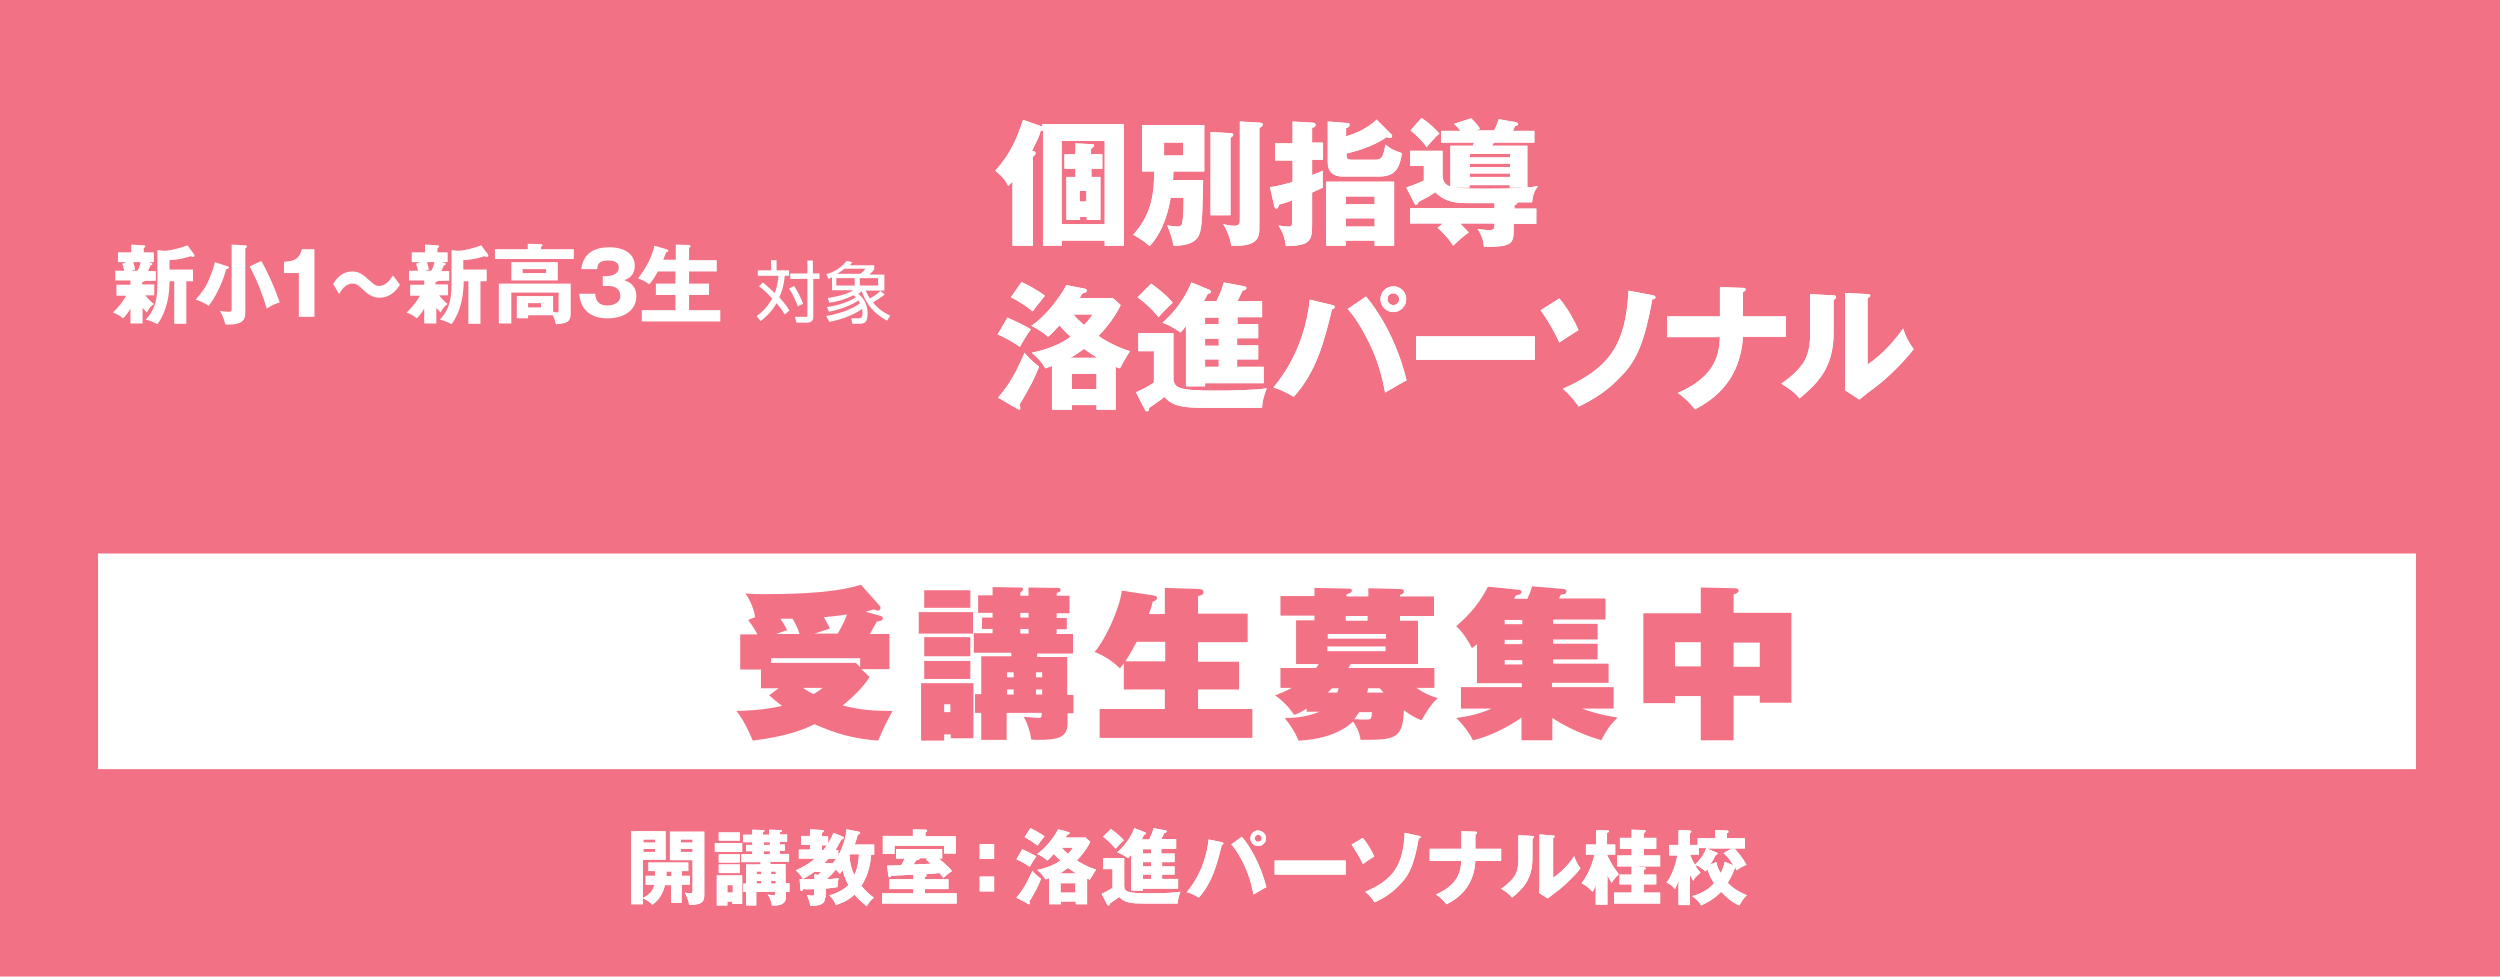
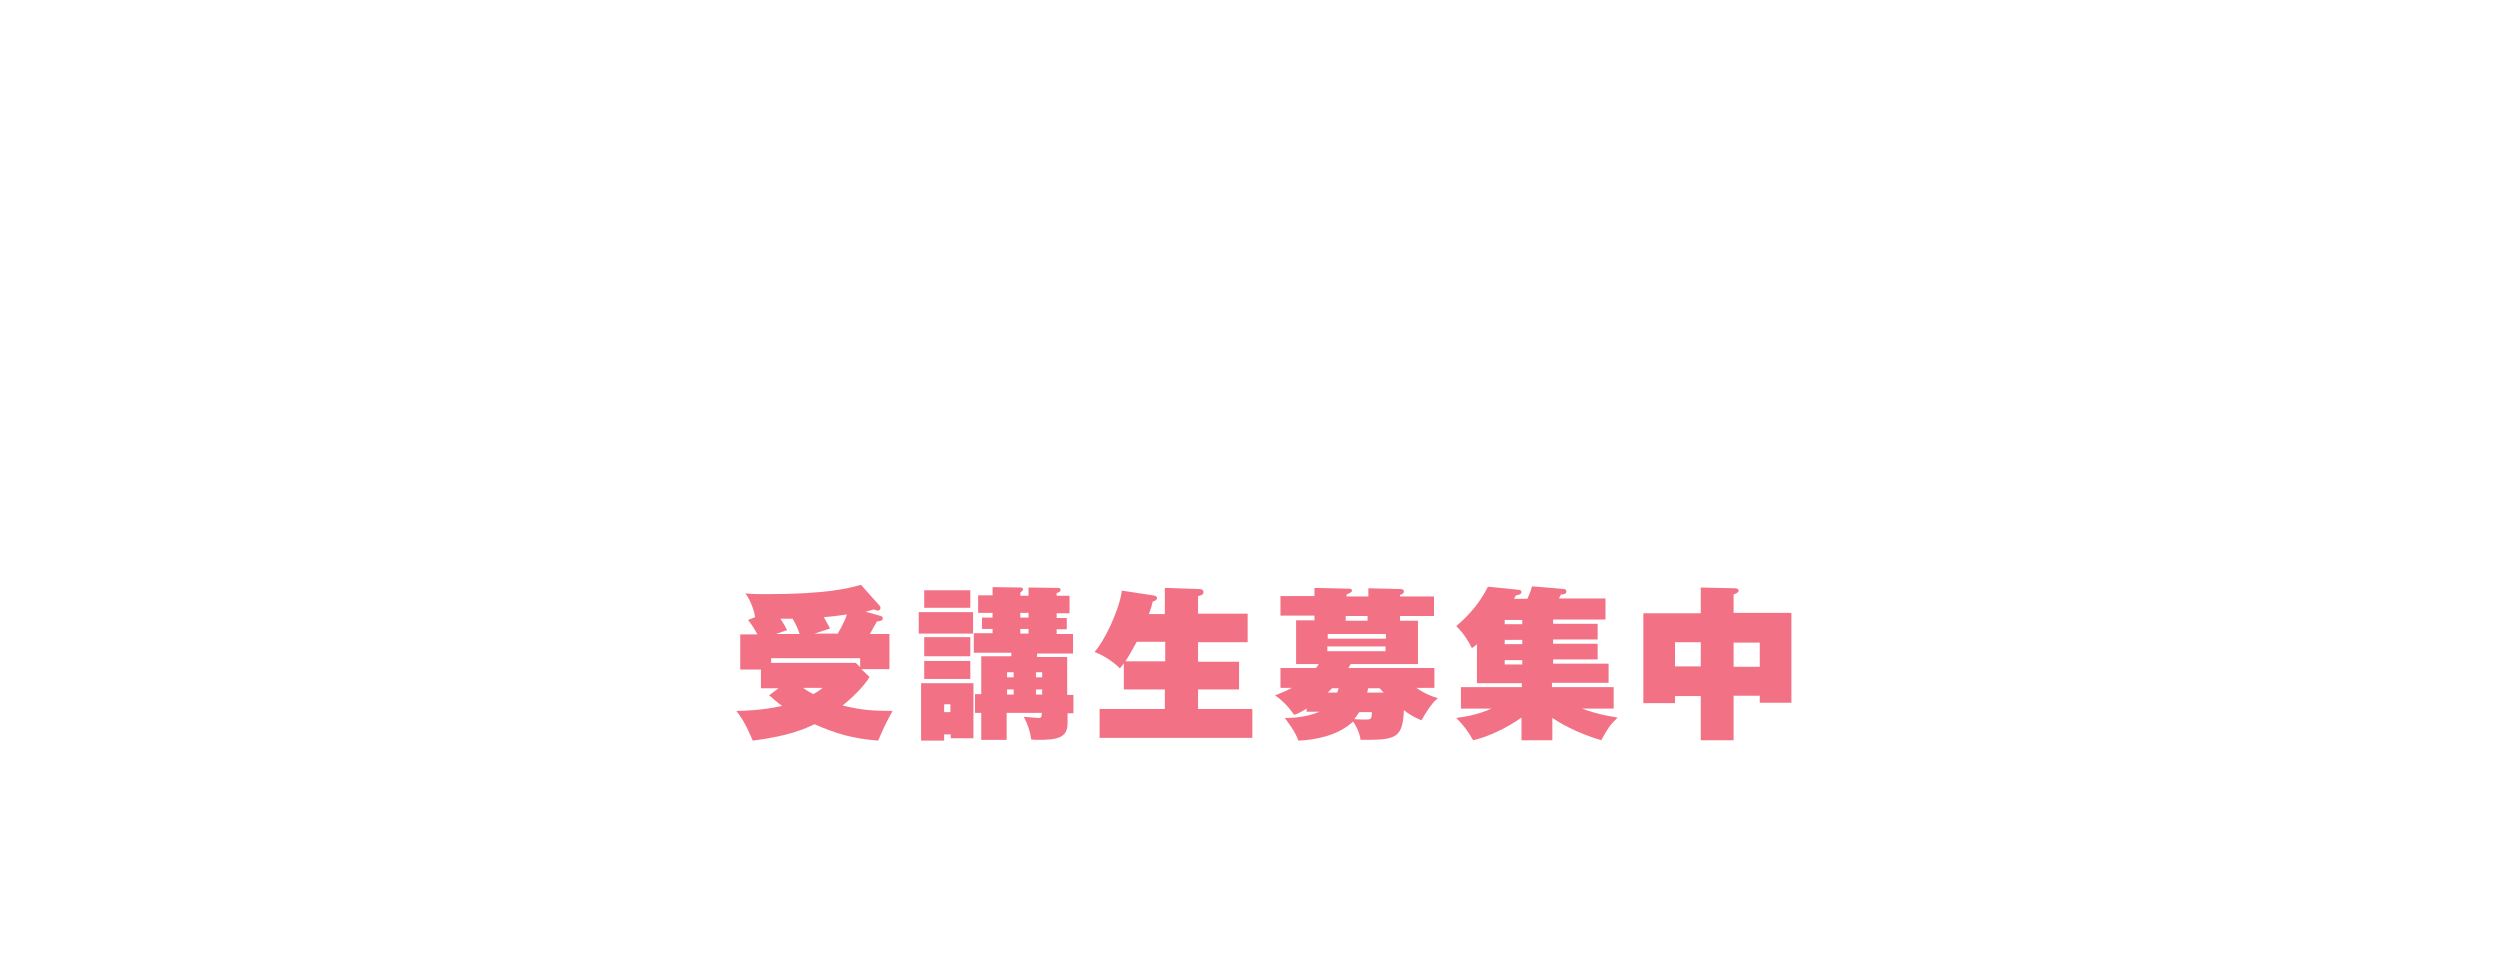
<svg xmlns="http://www.w3.org/2000/svg" version="1.1" id="レイヤー_1" x="0px" y="0px" width="640px" height="250px" viewBox="0 0 640 250" style="enable-background:new 0 0 640 250;" xml:space="preserve">
  <style type="text/css">
	.st0{fill:#F27185;}
	.st1{fill:#FFFFFF;}
</style>
  <g>
-     <rect class="st0" width="640" height="250" />
-   </g>
+     </g>
  <g>
    <path class="st1" d="M36.5,72.8h3v2.8h-2.3c1.2,1.5,1.9,2,2.2,2.2c-1,0.8-1.2,1.1-1.8,2.2c-0.3-0.3-0.6-0.6-1.1-1.2v4h-3.1V79   c-0.5,0.9-1.2,1.8-1.9,2.5c-0.8-0.7-1.4-1-2.6-1.5c1.9-1.8,2.9-3.4,3.4-4.3h-2.5v-2.8h3.6v-1.1h-3.9v-2.5h2.3   c0-0.2-0.2-0.9-0.5-1.8l1.1-0.4h-2.2v-2.5h3.4v-2l3.2,0.2c0.3,0,0.4,0.1,0.4,0.3c0,0.2-0.1,0.2-0.4,0.4v1.1h2.6v2.5H38l0.7,0.2   c0.2,0,0.3,0.1,0.3,0.3c0,0.2-0.1,0.2-0.5,0.4c-0.2,0.5-0.2,0.5-0.6,1.4h2v2.5h-2.8c-0.2,0.2-0.5,0.3-0.7,0.3V72.8z M34.1,67.1   c0.1,0.2,0.3,0.9,0.5,1.9l-1,0.3h1.6c0.4-0.7,0.7-1.5,0.8-2.2H34.1z M40.4,64l1.5,0.2c1.8,0,4.9-0.9,6.1-1.4l1.7,2.3   c0,0.1,0.1,0.2,0.1,0.3c0,0.2-0.1,0.4-0.4,0.4c-0.1,0-0.3-0.1-0.6-0.2c-1.9,0.6-3.3,0.9-5.4,1V69h6V72h-1.7v10.9h-3.1V72h-1.2   c0,6.1-2,9.5-3.1,11c-1.1-0.6-1.9-0.9-3-1.2c2.8-2.9,3-6,3-10V64z" />
    <path class="st1" d="M58.3,68.2c0.1,0,0.3,0.1,0.3,0.3c0,0.2-0.2,0.3-0.7,0.4c-0.8,3.2-2.8,7.4-4.5,9.4c-0.9-0.7-2.6-1.4-3.3-1.6   c1.4-1.7,2.5-2.9,3.6-5.6c0.5-1.3,1.1-2.8,1.3-4L58.3,68.2z M62.8,62.8c0.2,0,0.4,0,0.4,0.3c0,0.2-0.1,0.3-0.4,0.5v16.3   c0,0.9,0,2.2-1.6,2.8c-1.1,0.4-2,0.4-3.5,0.4c-0.5-1.7-0.6-2.1-1.4-3.5c1.2,0.2,2.1,0.2,2.2,0.2c0.7,0,0.8-0.1,0.8-0.8V62.6   L62.8,62.8z M66.9,66.8c0.7,1.2,2.8,5.1,4.7,10.6c-1.2,0.4-2.1,0.8-3.3,1.6c-0.9-2.9-2.1-6.5-4.4-10.8L66.9,66.8z" />
    <path class="st1" d="M76.5,81.1V69.9h-3.8V67c2.2-0.1,3.8-0.4,4.6-3.2h3.2v17.3H76.5z" />
    <path class="st1" d="M102.4,72.9c-1.8,2.9-3.9,3.3-5.3,3.3c-0.6,0-2.1,0-4.1-2c-1.3-1.2-1.7-1.6-2.8-1.6c-1.8,0-2.9,1.8-3.4,2.7   l-1.5-2.6c0.6-1,2-3.2,4.9-3.2c1.7,0,2.8,0.8,4.5,2.4c1.1,0.9,1.4,1.3,2.3,1.3c1.9,0,3-1.8,3.6-2.7L102.4,72.9z" />
    <path class="st1" d="M111.7,72.8h3v2.8h-2.3c1.2,1.5,1.9,2,2.2,2.2c-1,0.8-1.2,1.1-1.8,2.2c-0.3-0.3-0.6-0.6-1.1-1.2v4h-3.1V79   c-0.5,0.9-1.2,1.8-1.9,2.5c-0.8-0.7-1.4-1-2.6-1.5c1.9-1.8,2.9-3.4,3.4-4.3h-2.5v-2.8h3.6v-1.1h-3.9v-2.5h2.3   c0-0.2-0.2-0.9-0.5-1.8l1.1-0.4h-2.2v-2.5h3.4v-2l3.2,0.2c0.3,0,0.4,0.1,0.4,0.3c0,0.2-0.1,0.2-0.4,0.4v1.1h2.6v2.5h-1.5l0.7,0.2   c0.2,0,0.3,0.1,0.3,0.3c0,0.2-0.1,0.2-0.5,0.4c-0.2,0.5-0.2,0.5-0.6,1.4h2v2.5h-2.8c-0.2,0.2-0.5,0.3-0.7,0.3V72.8z M109.3,67.1   c0.1,0.2,0.3,0.9,0.5,1.9l-1,0.3h1.6c0.4-0.7,0.7-1.5,0.8-2.2H109.3z M115.6,64l1.5,0.2c1.8,0,4.9-0.9,6.1-1.4l1.7,2.3   c0,0.1,0.1,0.2,0.1,0.3c0,0.2-0.1,0.4-0.4,0.4c-0.1,0-0.3-0.1-0.6-0.2c-1.9,0.6-3.3,0.9-5.4,1V69h6V72H123v10.9h-3.1V72h-1.2   c0,6.1-2,9.5-3.1,11c-1.1-0.6-1.9-0.9-3-1.2c2.8-2.9,3-6,3-10V64z" />
    <path class="st1" d="M146.9,63.8v2.5h-20.2v-2.5h8.4v-1.4l3.4,0.1c0.1,0,0.4,0.1,0.4,0.3c0,0.1-0.1,0.2-0.4,0.4v0.6H146.9z    M135.2,80.7v0.8h-2.9v-5.7h9.3v4c0.6,0.1,0.7,0.2,0.9,0.2c0.4,0,0.5-0.2,0.5-0.6v-4.5h-12.1v7.9h-3.2V72.6h18.4v7.7   c0,1.9-0.8,2.6-3.8,2.7c-0.2-0.7-0.3-1.4-0.8-2.3H135.2z M142.8,67.1v4.7h-11.9v-4.7H142.8z M133.8,68.9v1h6v-1H133.8z M135.2,77.6   v1.1h3.3v-1.1H135.2z" />
    <path class="st1" d="M154.3,73.4v-2.7h1.1c0.4,0,3-0.2,3-2.2c0-1.8-2-1.8-2.6-1.8c-1.7,0-2.9,0.3-2.9,2.2h-4.1   c0.5-4.1,3.4-5.6,7.2-5.6c4.1,0,6.5,1.9,6.5,4.7c0,2.7-1.8,3.4-2.7,3.7c1,0.4,3.1,1.2,3.1,4.1c0,3.9-3.5,5.7-7.4,5.7   c-3.8,0-6.9-1.8-7.2-6.3h4.1c0,0.8,0.2,3,3.1,3c0.4,0,3.3-0.1,3.3-2.5c0-1.4-1-2.5-3.1-2.5H154.3z" />
    <path class="st1" d="M173,66.6v-4l3.3,0.1c0.3,0,0.5,0.1,0.5,0.3c0,0.1,0,0.2-0.2,0.3c-0.1,0.1-0.1,0.2-0.2,0.2v3.1h7.1v2.9h-7.1   v3.1h5.1v2.9h-5.1v3.9h8v2.9h-20.1v-2.9h8.6v-3.9h-5v-2.9h5v-3.1h-4.5c-0.9,1.7-1.5,2.5-2.2,3.3c-0.9-0.7-1.8-1.2-2.9-1.5   c3.5-4.4,4.2-8.2,4.2-8.4l3.1,0.9c0.2,0.1,0.5,0.2,0.5,0.4c0,0.4-0.3,0.3-0.5,0.3c-0.3,0.7-0.8,1.9-0.8,2H173z" />
    <path class="st1" d="M200.9,80.5c-0.3-0.5-0.8-1.3-2.1-2.9c-1.3,2.3-3,3.8-4.1,4.6l-1-1.3c1-0.7,2.7-2.1,4-4.5   c-1.7-1.8-2.8-2.7-3.4-3.1l1-1c1.3,1.1,2.2,1.9,3,2.7c0.4-0.9,0.8-2.2,1-4.4H194v-1.4h3.4v-2.6h1.4v2.6h3.2v1.4h-1.1   c-0.3,3.1-1,4.7-1.4,5.5c0.7,0.8,1.8,2,2.6,3.4L200.9,80.5z M204.2,78.4c-0.5-1.5-1.3-3.2-2.2-4.5l1.3-0.7c1.1,1.7,1.9,3.4,2.3,4.6   L204.2,78.4z M208.2,70h1.6v1.4h-1.6v9.7c0,0.9-0.4,1.5-1.7,1.5h-2.6l-0.4-1.5l2.7,0c0.4,0,0.5,0,0.5-0.4v-9.3h-4.4V70h4.4v-3.3   h1.4V70z" />
    <path class="st1" d="M211.5,80.9c4.5-0.8,7-2.1,8.6-3.2c-0.1-0.2-0.1-0.4-0.3-0.8c-1.3,0.9-4,2.2-7.6,2.9l-0.5-1.2   c3.8-0.5,6.3-1.8,7.4-2.5c-0.2-0.2-0.4-0.4-0.6-0.5c-2.3,1.1-4.1,1.6-6.2,1.9l-0.4-1.2c1-0.2,4.3-0.6,6.6-2h-5.5v-3.3   c-0.5,0.2-0.5,0.2-0.9,0.4l-0.6-1.2c2.2-0.6,4-1.8,5.2-3.4l1.5,0.3c-0.3,0.3-0.4,0.5-0.6,0.8h6.2v1.1c-0.4,0.5-0.6,0.7-1.3,1.3h3.9   v4.1h-4.8c0.5,1.1,0.8,1.6,1.1,2c1.4-0.7,2.2-1.5,2.7-1.9l1.1,0.9c-1.1,0.9-2.6,1.7-3,2c1.7,2.2,3.6,3,4.4,3.4l-0.8,1.3   c-2.8-1.6-5-3.4-6.5-7.5c-0.5,0.4-0.7,0.5-0.9,0.6c1.4,1.1,2.4,2.7,2.4,5c0,2.2-0.6,2.7-2.2,2.7h-1.7l-0.3-1.4h1.7   c0.8,0,1.2-0.2,1.2-1.3c0-0.1,0-0.5-0.1-1.1c-2.9,2-6.3,2.9-8.4,3.3L211.5,80.9z M218.8,71.2h-4.7v1.9h4.7V71.2z M216.2,68.8   c-0.5,0.4-1.1,0.8-1.9,1.3h5.9c0.7-0.5,0.9-0.7,1.4-1.3H216.2z M224.8,71.2h-4.7v1.9h4.7V71.2z" />
  </g>
  <g>
    <g>
      <path class="st1" d="M267.1,31.8h20.6v31.1h-4.9v-1.3h-11v1.3h-4.8V33.4c-0.1,0.1-0.4,0.1-0.6,0.1c-0.3,1.3-0.5,1.6-2.2,5.1    c0.6,0.1,0.9,0.3,0.9,0.6c0,0.5-0.5,0.8-0.7,0.9v22.8h-5.2V46.5c-0.5,0.5-0.7,0.7-1.1,1.1c-0.9-1.9-2.1-2.9-3.3-3.9    c4.2-4.7,5.6-8.6,7.1-13l4.9,1.7V31.8z M271.8,57.4h11V36.1h-11V57.4z M282.2,39.5v3.7h-2.8v2.1h2.3v11h-3.5v-0.8h-1.7v0.8H273    v-11h2.3v-2.1h-2.8v-3.7h2.8v-2.8l4.1,0.2c0.4,0,0.7,0,0.7,0.4c0,0.1-0.1,0.2-0.2,0.3c-0.1,0.1-0.4,0.3-0.6,0.5v1.4H282.2z     M278.1,48.9h-1.7v2.7h1.7V48.9z" />
      <path class="st1" d="M308,46.1c-0.2,11.1-0.4,13.2-1.4,14.7c-1.6,2.3-5.8,2.1-6.2,2.1c-0.3-2-0.8-3.2-1.6-5.2    c1.3,0.2,2.2,0.3,2.5,0.3c1.2,0,1.3-0.5,1.4-1.2c0.3-1.7,0.3-4.6,0.3-6.2h-3.3c-0.5,2.8-1.6,8.3-5.4,12.4    c-0.9-0.9-3.2-2.4-4.2-2.9c5.1-5.6,5.3-11.4,5.4-16.2h-3.1V32h15.9v11.9h-7.9c-0.1,1.8-0.1,2-0.1,2.2H308z M298,36.5v3.3h4.9v-3.3    H298z M315,34.1c0.3,0,0.7,0,0.7,0.5c0,0.2-0.4,0.5-0.7,0.7v19.8h-5.1V33.8L315,34.1z M322.4,31.4c0.4,0,0.9,0.1,0.9,0.5    c0,0.2-0.3,0.5-0.9,0.9v25.7c0,2.5-0.7,4.7-7.2,4.4c-0.4-2.7-1.4-4.4-2.1-5.6c0.8,0.3,1.9,0.5,2.8,0.5c1.5,0,1.5-0.6,1.5-2V31.1    L322.4,31.4z" />
      <path class="st1" d="M330.8,31.1l5.1,0.3c0.4,0,0.9,0.1,0.9,0.6c0,0.5-0.6,0.7-0.9,0.7v3.8h2.8v4.4h-2.8v3.9    c1.2-0.4,2-0.8,2.8-1.1c-0.1,0.5-0.1,0.9-0.1,2.1c0,1.2,0,1.6,0.1,2.2c-1.3,0.6-2,0.9-2.8,1.3v8.2c0,4.2-0.5,5.4-6.7,5.5    c-0.4-2.4-0.6-3-1.9-5.3c0.5,0.1,1.6,0.3,2.4,0.3c1.1,0,1.1-0.4,1.1-1.2v-5.5c-1,0.4-2,0.7-3.4,1.1c-0.1,0.5-0.2,1-0.7,1    c-0.3,0-0.4-0.3-0.5-0.7l-1.1-4.8c1-0.1,2.6-0.4,5.8-1.3v-5.5h-4.5v-4.4h4.5V31.1z M344.5,61.6v1.3h-5V46.5h17.4v16.4h-5v-1.3    H344.5z M356,34.2c0.2,0.2,0.4,0.4,0.4,0.6c0,0.4-0.3,0.5-0.6,0.5c-0.3,0-0.6-0.1-0.8-0.2c-3.7,2.6-8.9,3.9-10.3,4.2    c0,1.5,0.2,1.6,1.5,1.6h5.7c1.9,0,2.1-0.6,2.8-3.9c1.2,1.1,2.3,1.6,4.2,2.2c-0.7,4.6-2.2,6-6.1,6h-8.7c-1.2,0-4.2,0-4.2-3.7V31.1    l5,0.4c0.3,0,0.6,0,0.6,0.5c0,0.5-0.6,0.7-0.9,0.8v2.1c2.2-0.6,5.8-2.2,7.8-4.3L356,34.2z M351.9,52.3v-2h-7.4v2H351.9z M351.9,58    v-2.1h-7.4V58H351.9z" />
      <path class="st1" d="M387.5,53.4h5.8v3.9h-5.8V59c0,3.5-0.7,4.2-7.6,4.2c-0.2-1.9-0.5-2.7-1.6-4.6c1.7,0.3,2.6,0.3,3,0.3    c1.3,0,1.3-0.5,1.3-1.7h-8.8c0.8,0.8,1.5,1.6,2.2,2.3c-1.4,1-2.2,1.7-4,3.4c-0.5-0.8-1.6-2.5-4-4.6l1.4-1.1h-8.4v-3.9h21.6v-1.3    h-6.3c-3.7,0-6.2-0.2-8.9-2.8c-1.1,0.8-1.4,1-4.3,2.5c0,0.2-0.1,0.7-0.6,0.7c-0.2,0-0.4-0.2-0.5-0.5l-2-3.9    c1.2-0.4,3.2-1.1,4.5-1.8v-3.7H361v-3.9h8.3v6.4c0,0.2,0,1.9,1.6,2.6c1.3,0.5,2.5,0.7,8.9,0.7c10.7,0,12.4-0.4,13.9-0.7    c-1,1.5-1.3,2.4-1.5,4.2h-3.7c-0.1,0.5-0.5,0.6-0.8,0.7V53.4z M363.9,30.2c2.5,1.6,4.1,3.5,4.6,4c-1.4,1.1-2.7,2.8-3.3,3.5    c-1.1-1.9-4-4.2-4.1-4.3L363.9,30.2z M391,37.3V48h-4.5v-0.6h-10.3V48h-4.9V37.3h5.7c0.2-0.4,0.3-0.6,0.4-0.8h-8.5v-3h5    c-0.5-0.6-1-1.2-1.7-1.8l4.4-1.4c0.8,0.7,2,2.1,2.3,2.7c-0.8,0.3-0.9,0.3-1.3,0.4h4.9c0.5-1,0.8-1.7,1.2-2.9l4.4,0.8    c0.3,0.1,0.5,0.3,0.5,0.5c0,0.4-0.6,0.4-0.8,0.5c-0.1,0.4-0.2,0.6-0.5,1.2h5.5v3h-10.4l-0.4,0.8H391z M376.3,40.3h10.3v-0.9h-10.3    V40.3z M386.6,41.9h-10.3v0.9h10.3V41.9z M386.6,44.4h-10.3v0.9h10.3V44.4z" />
      <path class="st1" d="M257.9,81.3c3.2,1.5,3.6,1.6,6,3c-0.7,0.9-2,3-2.8,4.5c-1.2-0.9-4.2-2.6-5.7-3.2L257.9,81.3z M255.5,101.8    c3.4-3.9,5.2-7.8,6.8-11.5c0.5,0.7,1.3,1.6,3.7,3.6c-1.4,3.4-2.2,5-5,9.7c0.1,0.3,0.2,0.6,0.2,0.9c0,0.2-0.1,0.4-0.2,0.4    c-0.2,0-0.4-0.1-0.5-0.2L255.5,101.8z M261.5,72.2c1.7,0.8,4.2,2.1,6,3.5c-1.5,1.9-2.2,2.7-3.1,4c-1.3-1.1-4.1-2.9-5.6-3.6    L261.5,72.2z M277.7,73.9c0.3,0.1,0.5,0.2,0.5,0.5c0,0.4-0.4,0.6-1.1,0.7c-0.2,0.3-0.5,0.8-0.7,1.2h8.5l2,1.8    c-1.9,4-5.1,7.3-5.7,7.9c0.8,0.6,4.3,2.8,8.1,3.9c-0.7,0.9-2.2,3.6-2.6,4.4c-0.4-0.1-0.9-0.3-1.1-0.4v11h-4.9v-1.2h-6.3v1.2h-5.1    V93.7c-0.5,0.2-1.2,0.4-1.7,0.6c-1-1.7-1.7-2.5-3.5-4c1.8-0.4,6.2-1.3,10-4.1c-1.2-1-2-1.9-2.9-2.9c-1.8,2-2.3,2.5-2.9,2.9    c-1.2-1.1-3.2-2.3-4.3-2.8c3.2-2,7-6.7,9-10.4L277.7,73.9z M280.9,91.6c-0.6-0.4-1.5-0.9-3.4-2.3c-1.6,1.2-2.5,1.8-3.5,2.3H280.9z     M274.4,99.6h6.3v-3.9h-6.3V99.6z M274.8,80.5c0.9,1.1,1.3,1.4,2.7,2.7c1.3-1.3,1.7-2,2.2-2.7H274.8z" />
      <path class="st1" d="M300.4,85.3v11.9c0.4,2,0.9,2.8,10.9,2.8c3.3,0,10-0.1,13-0.6c-0.3,0.7-1.2,3-1.2,5h-14.5    c-5.5,0-8.4-0.3-10.5-2.8c-1.3,1.1-3.8,2.7-3.9,2.8c-0.1,0.6-0.1,0.9-0.6,0.9c-0.3,0-0.4-0.2-0.5-0.4l-2.3-4.5    c0.5-0.2,2.7-1.1,4.6-2.5v-8h-4v-4.6H300.4z M294.7,72.6c3.8,2.8,4.9,4.1,5.5,4.9c-1.3,1.2-2.6,2.5-3.6,3.7    c-2-2.4-2.8-3.1-5.4-5.1L294.7,72.6z M316.7,83h5.4v3.6h-5.4v1.8h5.4V92h-5.4v1.9h6.8v4.2h-15v0.8h-4.9V83.5    c-0.7,0.9-1,1.2-1.4,1.6c-2.3-1.5-2.6-1.7-4.6-2.5c1.5-1.3,5.1-4.7,7.4-10.3l4.6,1.9c0.2,0.1,0.4,0.3,0.4,0.4    c0,0.5-0.3,0.5-0.8,0.6c-0.4,0.7-0.6,1.2-1,1.9h3.2c0.7-1.5,1.3-2.6,1.9-4.8l5.2,1c0.3,0.1,0.6,0.1,0.6,0.4c0,0.5-0.7,0.6-1,0.7    c-0.5,1-0.8,1.7-1.3,2.7h6.3v4.1h-6.3V83z M312,81.3h-3.5V83h3.5V81.3z M312,86.7h-3.5v1.8h3.5V86.7z M312,92h-3.5v1.9h3.5V92z" />
      <path class="st1" d="M341.1,78.1c0.4,0.1,0.6,0.2,0.6,0.5c0,0.3-0.4,0.5-0.7,0.6c-2.1,8.5-4,15.9-9.8,22.4    c-2.2-1.3-3.3-1.8-5.2-2.4c7-8.4,8.8-17.7,9.3-22.5L341.1,78.1z M349.7,75.9c3.3,3.9,7.9,11.3,10.4,21.5c-1.3,0.6-2.1,1.1-5.5,3.1    c-0.8-4-1.8-8.5-4.9-14.3c-2.3-4.4-3.9-6.2-4.7-7.1L349.7,75.9z M360,76.6c0,1.8-1.5,3.3-3.3,3.3s-3.3-1.5-3.3-3.3    c0-1.9,1.5-3.3,3.3-3.3C358.5,73.3,360,74.7,360,76.6z M355.2,76.6c0,0.8,0.7,1.5,1.5,1.5c0.8,0,1.5-0.7,1.5-1.5s-0.7-1.5-1.5-1.5    C355.9,75,355.2,75.7,355.2,76.6z" />
      <path class="st1" d="M392.9,86.1v6h-30.4v-6H392.9z" />
      <path class="st1" d="M399.2,76.4c2.2,2.6,3.9,5.8,4.9,8.1c-1.8,1.1-3.9,2.5-4.9,3.2c-1.5-3.2-2.6-5.1-4.8-8.3L399.2,76.4z     M423.1,75.6c0.5,0.1,0.7,0.2,0.7,0.5c0,0.5-0.6,0.5-0.8,0.5c-1.9,10.4-3.8,15.3-7.6,19.3c-3.5,3.8-6.7,6-11.3,8.2    c-1.4-2.3-3.4-4-4-4.6c12.4-5.4,16.1-11.8,16.8-25.1L423.1,75.6z" />
      <path class="st1" d="M440.3,73.5l5.9,0.2c0.3,0,0.7,0,0.7,0.4c0,0.4-0.6,0.6-0.7,0.7V81h11v5.2h-11c-0.4,5.9-2.5,13.6-12.3,18.6    c-0.6-0.8-2.3-2.8-4.4-4.2c10.2-4.4,10.6-10.5,10.8-14.3h-13.5V81h13.5V73.5z" />
-       <path class="st1" d="M469.2,75.6c0.4,0,0.8,0,0.8,0.5c0,0.4-0.5,0.6-0.6,0.7v8.5c0,9.2-4.5,13.1-8.7,16.7    c-1.5-1.8-2.6-2.4-4.7-3.8c3.5-2.3,5.1-4.5,5.7-5.4c0.4-0.7,1.7-2.7,1.7-7.2V75.3L469.2,75.6z M478.1,75.3c0.4,0,0.7,0,0.7,0.4    c0,0.3-0.4,0.5-0.7,0.6v17c4.3-2.8,7.7-7.2,9.1-9.2c0.6,2,1.3,3.3,2.7,5.3c-2,2.6-6.4,7.2-9.8,9.7c-1.4,1-2.8,2.1-4.1,3.2    l-3.7-2.4c0.1-0.9,0.1-1.8,0.1-2.8V75L478.1,75.3z" />
    </g>
    <g>
      <path class="st1" d="M267.1,31.8h20.6v31.1h-4.9v-1.3h-11v1.3h-4.8V33.4c-0.1,0.1-0.4,0.1-0.6,0.1c-0.3,1.3-0.5,1.6-2.2,5.1    c0.6,0.1,0.9,0.3,0.9,0.6c0,0.5-0.5,0.8-0.7,0.9v22.8h-5.2V46.5c-0.5,0.5-0.7,0.7-1.1,1.1c-0.9-1.9-2.1-2.9-3.3-3.9    c4.2-4.7,5.6-8.6,7.1-13l4.9,1.7V31.8z M271.8,57.4h11V36.1h-11V57.4z M282.2,39.5v3.7h-2.8v2.1h2.3v11h-3.5v-0.8h-1.7v0.8H273    v-11h2.3v-2.1h-2.8v-3.7h2.8v-2.8l4.1,0.2c0.4,0,0.7,0,0.7,0.4c0,0.1-0.1,0.2-0.2,0.3c-0.1,0.1-0.4,0.3-0.6,0.5v1.4H282.2z     M278.1,48.9h-1.7v2.7h1.7V48.9z" />
      <path class="st1" d="M308,46.1c-0.2,11.1-0.4,13.2-1.4,14.7c-1.6,2.3-5.8,2.1-6.2,2.1c-0.3-2-0.8-3.2-1.6-5.2    c1.3,0.2,2.2,0.3,2.5,0.3c1.2,0,1.3-0.5,1.4-1.2c0.3-1.7,0.3-4.6,0.3-6.2h-3.3c-0.5,2.8-1.6,8.3-5.4,12.4    c-0.9-0.9-3.2-2.4-4.2-2.9c5.1-5.6,5.3-11.4,5.4-16.2h-3.1V32h15.9v11.9h-7.9c-0.1,1.8-0.1,2-0.1,2.2H308z M298,36.5v3.3h4.9v-3.3    H298z M315,34.1c0.3,0,0.7,0,0.7,0.5c0,0.2-0.4,0.5-0.7,0.7v19.8h-5.1V33.8L315,34.1z M322.4,31.4c0.4,0,0.9,0.1,0.9,0.5    c0,0.2-0.3,0.5-0.9,0.9v25.7c0,2.5-0.7,4.7-7.2,4.4c-0.4-2.7-1.4-4.4-2.1-5.6c0.8,0.3,1.9,0.5,2.8,0.5c1.5,0,1.5-0.6,1.5-2V31.1    L322.4,31.4z" />
      <path class="st1" d="M330.8,31.1l5.1,0.3c0.4,0,0.9,0.1,0.9,0.6c0,0.5-0.6,0.7-0.9,0.7v3.8h2.8v4.4h-2.8v3.9    c1.2-0.4,2-0.8,2.8-1.1c-0.1,0.5-0.1,0.9-0.1,2.1c0,1.2,0,1.6,0.1,2.2c-1.3,0.6-2,0.9-2.8,1.3v8.2c0,4.2-0.5,5.4-6.7,5.5    c-0.4-2.4-0.6-3-1.9-5.3c0.5,0.1,1.6,0.3,2.4,0.3c1.1,0,1.1-0.4,1.1-1.2v-5.5c-1,0.4-2,0.7-3.4,1.1c-0.1,0.5-0.2,1-0.7,1    c-0.3,0-0.4-0.3-0.5-0.7l-1.1-4.8c1-0.1,2.6-0.4,5.8-1.3v-5.5h-4.5v-4.4h4.5V31.1z M344.5,61.6v1.3h-5V46.5h17.4v16.4h-5v-1.3    H344.5z M356,34.2c0.2,0.2,0.4,0.4,0.4,0.6c0,0.4-0.3,0.5-0.6,0.5c-0.3,0-0.6-0.1-0.8-0.2c-3.7,2.6-8.9,3.9-10.3,4.2    c0,1.5,0.2,1.6,1.5,1.6h5.7c1.9,0,2.1-0.6,2.8-3.9c1.2,1.1,2.3,1.6,4.2,2.2c-0.7,4.6-2.2,6-6.1,6h-8.7c-1.2,0-4.2,0-4.2-3.7V31.1    l5,0.4c0.3,0,0.6,0,0.6,0.5c0,0.5-0.6,0.7-0.9,0.8v2.1c2.2-0.6,5.8-2.2,7.8-4.3L356,34.2z M351.9,52.3v-2h-7.4v2H351.9z M351.9,58    v-2.1h-7.4V58H351.9z" />
      <path class="st1" d="M387.5,53.4h5.8v3.9h-5.8V59c0,3.5-0.7,4.2-7.6,4.2c-0.2-1.9-0.5-2.7-1.6-4.6c1.7,0.3,2.6,0.3,3,0.3    c1.3,0,1.3-0.5,1.3-1.7h-8.8c0.8,0.8,1.5,1.6,2.2,2.3c-1.4,1-2.2,1.7-4,3.4c-0.5-0.8-1.6-2.5-4-4.6l1.4-1.1h-8.4v-3.9h21.6v-1.3    h-6.3c-3.7,0-6.2-0.2-8.9-2.8c-1.1,0.8-1.4,1-4.3,2.5c0,0.2-0.1,0.7-0.6,0.7c-0.2,0-0.4-0.2-0.5-0.5l-2-3.9    c1.2-0.4,3.2-1.1,4.5-1.8v-3.7H361v-3.9h8.3v6.4c0,0.2,0,1.9,1.6,2.6c1.3,0.5,2.5,0.7,8.9,0.7c10.7,0,12.4-0.4,13.9-0.7    c-1,1.5-1.3,2.4-1.5,4.2h-3.7c-0.1,0.5-0.5,0.6-0.8,0.7V53.4z M363.9,30.2c2.5,1.6,4.1,3.5,4.6,4c-1.4,1.1-2.7,2.8-3.3,3.5    c-1.1-1.9-4-4.2-4.1-4.3L363.9,30.2z M391,37.3V48h-4.5v-0.6h-10.3V48h-4.9V37.3h5.7c0.2-0.4,0.3-0.6,0.4-0.8h-8.5v-3h5    c-0.5-0.6-1-1.2-1.7-1.8l4.4-1.4c0.8,0.7,2,2.1,2.3,2.7c-0.8,0.3-0.9,0.3-1.3,0.4h4.9c0.5-1,0.8-1.7,1.2-2.9l4.4,0.8    c0.3,0.1,0.5,0.3,0.5,0.5c0,0.4-0.6,0.4-0.8,0.5c-0.1,0.4-0.2,0.6-0.5,1.2h5.5v3h-10.4l-0.4,0.8H391z M376.3,40.3h10.3v-0.9h-10.3    V40.3z M386.6,41.9h-10.3v0.9h10.3V41.9z M386.6,44.4h-10.3v0.9h10.3V44.4z" />
      <path class="st1" d="M257.9,81.3c3.2,1.5,3.6,1.6,6,3c-0.7,0.9-2,3-2.8,4.5c-1.2-0.9-4.2-2.6-5.7-3.2L257.9,81.3z M255.5,101.8    c3.4-3.9,5.2-7.8,6.8-11.5c0.5,0.7,1.3,1.6,3.7,3.6c-1.4,3.4-2.2,5-5,9.7c0.1,0.3,0.2,0.6,0.2,0.9c0,0.2-0.1,0.4-0.2,0.4    c-0.2,0-0.4-0.1-0.5-0.2L255.5,101.8z M261.5,72.2c1.7,0.8,4.2,2.1,6,3.5c-1.5,1.9-2.2,2.7-3.1,4c-1.3-1.1-4.1-2.9-5.6-3.6    L261.5,72.2z M277.7,73.9c0.3,0.1,0.5,0.2,0.5,0.5c0,0.4-0.4,0.6-1.1,0.7c-0.2,0.3-0.5,0.8-0.7,1.2h8.5l2,1.8    c-1.9,4-5.1,7.3-5.7,7.9c0.8,0.6,4.3,2.8,8.1,3.9c-0.7,0.9-2.2,3.6-2.6,4.4c-0.4-0.1-0.9-0.3-1.1-0.4v11h-4.9v-1.2h-6.3v1.2h-5.1    V93.7c-0.5,0.2-1.2,0.4-1.7,0.6c-1-1.7-1.7-2.5-3.5-4c1.8-0.4,6.2-1.3,10-4.1c-1.2-1-2-1.9-2.9-2.9c-1.8,2-2.3,2.5-2.9,2.9    c-1.2-1.1-3.2-2.3-4.3-2.8c3.2-2,7-6.7,9-10.4L277.7,73.9z M280.9,91.6c-0.6-0.4-1.5-0.9-3.4-2.3c-1.6,1.2-2.5,1.8-3.5,2.3H280.9z     M274.4,99.6h6.3v-3.9h-6.3V99.6z M274.8,80.5c0.9,1.1,1.3,1.4,2.7,2.7c1.3-1.3,1.7-2,2.2-2.7H274.8z" />
-       <path class="st1" d="M300.4,85.3v11.9c0.4,2,0.9,2.8,10.9,2.8c3.3,0,10-0.1,13-0.6c-0.3,0.7-1.2,3-1.2,5h-14.5    c-5.5,0-8.4-0.3-10.5-2.8c-1.3,1.1-3.8,2.7-3.9,2.8c-0.1,0.6-0.1,0.9-0.6,0.9c-0.3,0-0.4-0.2-0.5-0.4l-2.3-4.5    c0.5-0.2,2.7-1.1,4.6-2.5v-8h-4v-4.6H300.4z M294.7,72.6c3.8,2.8,4.9,4.1,5.5,4.9c-1.3,1.2-2.6,2.5-3.6,3.7    c-2-2.4-2.8-3.1-5.4-5.1L294.7,72.6z M316.7,83h5.4v3.6h-5.4v1.8h5.4V92h-5.4v1.9h6.8v4.2h-15v0.8h-4.9V83.5    c-0.7,0.9-1,1.2-1.4,1.6c-2.3-1.5-2.6-1.7-4.6-2.5c1.5-1.3,5.1-4.7,7.4-10.3l4.6,1.9c0.2,0.1,0.4,0.3,0.4,0.4    c0,0.5-0.3,0.5-0.8,0.6c-0.4,0.7-0.6,1.2-1,1.9h3.2c0.7-1.5,1.3-2.6,1.9-4.8l5.2,1c0.3,0.1,0.6,0.1,0.6,0.4c0,0.5-0.7,0.6-1,0.7    c-0.5,1-0.8,1.7-1.3,2.7h6.3v4.1h-6.3V83z M312,81.3h-3.5V83h3.5V81.3z M312,86.7h-3.5v1.8h3.5V86.7z M312,92h-3.5v1.9h3.5V92z" />
      <path class="st1" d="M341.1,78.1c0.4,0.1,0.6,0.2,0.6,0.5c0,0.3-0.4,0.5-0.7,0.6c-2.1,8.5-4,15.9-9.8,22.4    c-2.2-1.3-3.3-1.8-5.2-2.4c7-8.4,8.8-17.7,9.3-22.5L341.1,78.1z M349.7,75.9c3.3,3.9,7.9,11.3,10.4,21.5c-1.3,0.6-2.1,1.1-5.5,3.1    c-0.8-4-1.8-8.5-4.9-14.3c-2.3-4.4-3.9-6.2-4.7-7.1L349.7,75.9z M360,76.6c0,1.8-1.5,3.3-3.3,3.3s-3.3-1.5-3.3-3.3    c0-1.9,1.5-3.3,3.3-3.3C358.5,73.3,360,74.7,360,76.6z M355.2,76.6c0,0.8,0.7,1.5,1.5,1.5c0.8,0,1.5-0.7,1.5-1.5s-0.7-1.5-1.5-1.5    C355.9,75,355.2,75.7,355.2,76.6z" />
      <path class="st1" d="M392.9,86.1v6h-30.4v-6H392.9z" />
      <path class="st1" d="M399.2,76.4c2.2,2.6,3.9,5.8,4.9,8.1c-1.8,1.1-3.9,2.5-4.9,3.2c-1.5-3.2-2.6-5.1-4.8-8.3L399.2,76.4z     M423.1,75.6c0.5,0.1,0.7,0.2,0.7,0.5c0,0.5-0.6,0.5-0.8,0.5c-1.9,10.4-3.8,15.3-7.6,19.3c-3.5,3.8-6.7,6-11.3,8.2    c-1.4-2.3-3.4-4-4-4.6c12.4-5.4,16.1-11.8,16.8-25.1L423.1,75.6z" />
      <path class="st1" d="M440.3,73.5l5.9,0.2c0.3,0,0.7,0,0.7,0.4c0,0.4-0.6,0.6-0.7,0.7V81h11v5.2h-11c-0.4,5.9-2.5,13.6-12.3,18.6    c-0.6-0.8-2.3-2.8-4.4-4.2c10.2-4.4,10.6-10.5,10.8-14.3h-13.5V81h13.5V73.5z" />
      <path class="st1" d="M469.2,75.6c0.4,0,0.8,0,0.8,0.5c0,0.4-0.5,0.6-0.6,0.7v8.5c0,9.2-4.5,13.1-8.7,16.7    c-1.5-1.8-2.6-2.4-4.7-3.8c3.5-2.3,5.1-4.5,5.7-5.4c0.4-0.7,1.7-2.7,1.7-7.2V75.3L469.2,75.6z M478.1,75.3c0.4,0,0.7,0,0.7,0.4    c0,0.3-0.4,0.5-0.7,0.6v17c4.3-2.8,7.7-7.2,9.1-9.2c0.6,2,1.3,3.3,2.7,5.3c-2,2.6-6.4,7.2-9.8,9.7c-1.4,1-2.8,2.1-4.1,3.2    l-3.7-2.4c0.1-0.9,0.1-1.8,0.1-2.8V75L478.1,75.3z" />
    </g>
  </g>
  <g>
    <rect x="25.1" y="141.7" class="st1" width="593.4" height="55.2" />
  </g>
  <g>
    <g>
      <path class="st1" d="M225.5,157.7c0.3,0.1,0.5,0.3,0.5,0.6c0,0.6-0.7,0.7-1.5,0.8c-0.4,0.6-1.6,2.8-1.8,3.2h5v9h-7.2l2.1,2    c-1.6,2.8-5.6,6.3-6.9,7.3c4.7,1.2,8.1,1.4,12.8,1.4c-0.3,0.5-1.1,2-2.1,4c-0.4,0.8-1,2.3-1.6,3.6c-6.3-0.5-10.6-1.7-16.3-4.2    c-2.3,1.1-6.3,3-15.8,4.2c-0.3-0.6-1.8-4.7-4.2-7.6c1.8,0,7.1-0.2,11.7-1.3c-1.5-1.1-2.5-2-3.3-2.7l2.4-1.8h-4.5v-4.8h-5.3v-9h4.4    c-0.8-1.5-1.6-2.7-2.4-3.7l1.8-0.7c-0.1-1.1-1-4.2-2.5-6.1c1.8,0.2,3.2,0.2,5.4,0.2c15.5,0,21.1-1.5,24.2-2.4l4.9,5.5    c0.1,0.1,0.1,0.3,0.1,0.5c0,0.3-0.3,0.6-0.6,0.6c-0.4,0-0.7-0.1-1.1-0.3c-0.8,0.3-1.1,0.3-2.1,0.6L225.5,157.7z M220.2,170.8v-2.3    h-22.8v1.2h21.7L220.2,170.8z M204.7,162.3c-0.5-1.6-1.3-3.1-1.8-3.9c-0.5,0-2.7,0-3.1,0c0.8,1.2,1.3,2.1,1.7,2.9    c-0.5,0.2-2.4,0.8-2.8,1H204.7z M205.6,176.1c0.4,0.3,1.1,0.8,2.6,1.6c1.3-0.7,1.7-1.1,2.4-1.6H205.6z M214.4,162.3    c0.5-0.9,1.7-2.8,2.4-5c-0.8,0.1-2.5,0.4-5.9,0.7c0.7,1.2,1.1,2,1.6,2.9c-0.6,0.2-3.4,1.1-4,1.3H214.4z" />
      <path class="st1" d="M249.1,156.7v5.5h-13.9v-5.5H249.1z M241.7,188v1.6h-5.9v-14.7h13.4V189h-5.8v-1H241.7z M248.4,151.1v4.5    h-11.8v-4.5H248.4z M248.4,163.1v4.9h-11.8v-4.9H248.4z M248.4,169.2v4.6h-11.8v-4.6H248.4z M243.3,182.3v-2h-1.6v2H243.3z     M274.8,177.8v4.8h-1.5v2.6c0,3.9-3.1,4.2-7.6,4.2c-0.8,0-1.1,0-1.7-0.1c-0.3-2.1-0.9-3.9-1.9-5.8c1.3,0.1,3.3,0.3,3.8,0.3    c0.8,0,0.8-0.5,0.8-1.3h-9v6.9h-6.5v-6.9h-1.6v-4.8h1.6v-9.7h7.7v-0.9h-9.6v-5h4.8V161h-2.7v-2.9h2.7v-1.2h-3.7v-4.5h3.7v-2.1    l6.7,0.1c0.7,0,1.1,0,1.1,0.5c0,0.3-0.4,0.5-0.7,0.8v0.8h2.1v-2.1l7.2,0.1c0.5,0,1,0,1,0.5c0,0.5-0.5,0.7-1,0.8v0.7h3.3v4.5h-3.3    v1.2h2.6v2.9h-2.6v1.2h4.2v5h-9.2v0.9h7.7v9.7H274.8z M259.5,173.4v-1.3h-1.7v1.3H259.5z M259.5,177.8v-1.3h-1.7v1.3H259.5z     M261.2,156.9v1.2h2.1v-1.2H261.2z M261.2,161v1.2h2.1V161H261.2z M266.8,173.4v-1.3h-1.6v1.3H266.8z M266.8,177.8v-1.3h-1.6v1.3    H266.8z" />
      <path class="st1" d="M298.2,157v-6.5l8.7,0.3c0.3,0,1.2,0,1.2,0.8c0,0.6-0.5,0.8-1.4,1v4.5h12.7v7.3h-12.7v5h10.5v7.1h-10.5v5    h13.9v7.4h-39.1v-7.4h16.7v-5h-10.5v-6.7c-0.4,0.6-0.6,0.8-1,1.3c-1.9-1.9-4.4-3.4-6.5-4.2c2.4-2.6,6.3-10.5,7-15.7l7.9,1.2    c0.9,0.1,1.1,0.4,1.1,0.7c0,0.5-0.6,0.8-1.1,0.9c-0.3,1.2-0.5,2-1,3.2H298.2z M291,164.3c-1.1,2-1.8,3.3-2.9,5h10.2v-5H291z" />
-       <path class="st1" d="M334.5,182.3v-0.9c-1.6,1-2.3,1.3-3.2,1.6c-0.5-0.7-2.1-3.1-4.9-5c1.9-0.7,3-1.2,4.3-1.9h-2.9V171h9.1    c0.3-0.4,0.5-0.6,0.7-1h-5.8v-11.2h4.7v-1.2h-8.7v-5h8.7v-2.1l8.9,0.2c0.3,0,0.7,0.1,0.7,0.5s-0.5,0.6-1.4,1v0.5h5.6v-2.1l8.4,0.2    c0.4,0,0.7,0.3,0.7,0.6c0,0.5-0.4,0.7-1,0.9v0.4h8.7v5h-8.7v1.2h4.6V170h-17.2c-0.2,0.3-0.3,0.4-0.6,1h22v5.1h-4.6    c1.7,1.2,3.5,2.1,5.5,2.6c-0.8,0.7-2,1.8-4.2,5.7c-1.1-0.5-2.5-1-4.5-2.6c-0.3,7.5-2.3,7.6-11.1,7.6c-0.1-0.9-0.4-2.4-1.9-4.7    c-3.7,3.5-9.3,4.7-14,4.9c-0.4-1-0.9-2.4-3.5-5.8c1.3,0,5.1,0,8.9-1.6H334.5z M354.8,163.5v-1.2h-14.9v1.2H354.8z M339.8,165.5    v1.2h14.9v-1.2H339.8z M341,176.2c-0.5,0.5-0.8,0.8-1.1,1.1h2.4c0.1-0.3,0.2-0.4,0.4-1.1H341z M350.1,157.7h-5.6v1.2h5.6V157.7z     M348,182.3c-0.3,0.3-0.6,0.9-1.3,1.8c1.2,0.1,2.1,0.1,3.1,0.1c1,0,1.4,0,1.4-1.9H348z M350.2,176.2c0,0.3,0,0.4-0.2,1.1h4.2    c-0.3-0.3-0.8-0.9-1-1.1H350.2z" />
      <path class="st1" d="M389.6,174.9h-11.5v-10c-0.3,0.3-0.5,0.5-1.3,1c-0.8-1.6-2.1-3.8-4-5.6c1.7-1.5,5.5-4.8,8.1-10.1l8,0.8    c0.3,0,0.6,0.3,0.6,0.5c0,0.7-0.8,0.8-1.4,0.9c-0.1,0.1-0.5,0.8-0.5,0.9h3.4c0.8-1.7,1-2.5,1.2-3.2l8.2,0.7c0.3,0,0.6,0.3,0.6,0.6    c0,0.7-0.8,0.8-1.4,0.8c-0.2,0.4-0.3,0.5-0.5,1H411v5.4h-13.4v1.1h11.4v4h-11.4v1.1h11.4v4h-11.4v1.1h14.2v4.9h-14.5v1.1h15.8v5.5    h-8.1c4.5,1.7,8.2,2.1,9.1,2.3c-2.1,2.1-2.4,2.6-4.2,5.8c-6.7-2-11-4.7-12.5-5.7v5.7h-7.9v-5.8c-3.8,2.7-8.7,5-12.4,5.8    c-1.7-3.1-3.4-4.8-4.3-5.7c2.2-0.3,5.5-0.8,9-2.4H374v-5.5h15.6V174.9z M385.2,159.8h4.5v-1.1h-4.5V159.8z M385.2,164.9h4.5v-1.1    h-4.5V164.9z M389.7,170.1v-1.1h-4.5v1.1H389.7z" />
      <path class="st1" d="M443.8,189.5h-8.4v-11.3h-6.6v1.8h-8.1v-23h14.7v-6.6l8.8,0.2c0.7,0,0.9,0.4,0.9,0.6c0,0.5-0.8,0.8-1.3,1v4.7    h14.8v23h-8.1v-1.8h-6.7V189.5z M435.4,164.4h-6.6v6.2h6.6V164.4z M443.8,170.7h6.7v-6.2h-6.7V170.7z" />
    </g>
    <g>
      <path class="st1" d="M225.5,157.7c0.3,0.1,0.5,0.3,0.5,0.6c0,0.6-0.7,0.7-1.5,0.8c-0.4,0.6-1.6,2.8-1.8,3.2h5v9h-7.2l2.1,2    c-1.6,2.8-5.6,6.3-6.9,7.3c4.7,1.2,8.1,1.4,12.8,1.4c-0.3,0.5-1.1,2-2.1,4c-0.4,0.8-1,2.3-1.6,3.6c-6.3-0.5-10.6-1.7-16.3-4.2    c-2.3,1.1-6.3,3-15.8,4.2c-0.3-0.6-1.8-4.7-4.2-7.6c1.8,0,7.1-0.2,11.7-1.3c-1.5-1.1-2.5-2-3.3-2.7l2.4-1.8h-4.5v-4.8h-5.3v-9h4.4    c-0.8-1.5-1.6-2.7-2.4-3.7l1.8-0.7c-0.1-1.1-1-4.2-2.5-6.1c1.8,0.2,3.2,0.2,5.4,0.2c15.5,0,21.1-1.5,24.2-2.4l4.9,5.5    c0.1,0.1,0.1,0.3,0.1,0.5c0,0.3-0.3,0.6-0.6,0.6c-0.4,0-0.7-0.1-1.1-0.3c-0.8,0.3-1.1,0.3-2.1,0.6L225.5,157.7z M220.2,170.8v-2.3    h-22.8v1.2h21.7L220.2,170.8z M204.7,162.3c-0.5-1.6-1.3-3.1-1.8-3.9c-0.5,0-2.7,0-3.1,0c0.8,1.2,1.3,2.1,1.7,2.9    c-0.5,0.2-2.4,0.8-2.8,1H204.7z M205.6,176.1c0.4,0.3,1.1,0.8,2.6,1.6c1.3-0.7,1.7-1.1,2.4-1.6H205.6z M214.4,162.3    c0.5-0.9,1.7-2.8,2.4-5c-0.8,0.1-2.5,0.4-5.9,0.7c0.7,1.2,1.1,2,1.6,2.9c-0.6,0.2-3.4,1.1-4,1.3H214.4z" />
      <path class="st1" d="M249.1,156.7v5.5h-13.9v-5.5H249.1z M241.7,188v1.6h-5.9v-14.7h13.4V189h-5.8v-1H241.7z M248.4,151.1v4.5    h-11.8v-4.5H248.4z M248.4,163.1v4.9h-11.8v-4.9H248.4z M248.4,169.2v4.6h-11.8v-4.6H248.4z M243.3,182.3v-2h-1.6v2H243.3z     M274.8,177.8v4.8h-1.5v2.6c0,3.9-3.1,4.2-7.6,4.2c-0.8,0-1.1,0-1.7-0.1c-0.3-2.1-0.9-3.9-1.9-5.8c1.3,0.1,3.3,0.3,3.8,0.3    c0.8,0,0.8-0.5,0.8-1.3h-9v6.9h-6.5v-6.9h-1.6v-4.8h1.6v-9.7h7.7v-0.9h-9.6v-5h4.8V161h-2.7v-2.9h2.7v-1.2h-3.7v-4.5h3.7v-2.1    l6.7,0.1c0.7,0,1.1,0,1.1,0.5c0,0.3-0.4,0.5-0.7,0.8v0.8h2.1v-2.1l7.2,0.1c0.5,0,1,0,1,0.5c0,0.5-0.5,0.7-1,0.8v0.7h3.3v4.5h-3.3    v1.2h2.6v2.9h-2.6v1.2h4.2v5h-9.2v0.9h7.7v9.7H274.8z M259.5,173.4v-1.3h-1.7v1.3H259.5z M259.5,177.8v-1.3h-1.7v1.3H259.5z     M261.2,156.9v1.2h2.1v-1.2H261.2z M261.2,161v1.2h2.1V161H261.2z M266.8,173.4v-1.3h-1.6v1.3H266.8z M266.8,177.8v-1.3h-1.6v1.3    H266.8z" />
      <path class="st1" d="M298.2,157v-6.5l8.7,0.3c0.3,0,1.2,0,1.2,0.8c0,0.6-0.5,0.8-1.4,1v4.5h12.7v7.3h-12.7v5h10.5v7.1h-10.5v5    h13.9v7.4h-39.1v-7.4h16.7v-5h-10.5v-6.7c-0.4,0.6-0.6,0.8-1,1.3c-1.9-1.9-4.4-3.4-6.5-4.2c2.4-2.6,6.3-10.5,7-15.7l7.9,1.2    c0.9,0.1,1.1,0.4,1.1,0.7c0,0.5-0.6,0.8-1.1,0.9c-0.3,1.2-0.5,2-1,3.2H298.2z M291,164.3c-1.1,2-1.8,3.3-2.9,5h10.2v-5H291z" />
      <path class="st1" d="M334.5,182.3v-0.9c-1.6,1-2.3,1.3-3.2,1.6c-0.5-0.7-2.1-3.1-4.9-5c1.9-0.7,3-1.2,4.3-1.9h-2.9V171h9.1    c0.3-0.4,0.5-0.6,0.7-1h-5.8v-11.2h4.7v-1.2h-8.7v-5h8.7v-2.1l8.9,0.2c0.3,0,0.7,0.1,0.7,0.5s-0.5,0.6-1.4,1v0.5h5.6v-2.1l8.4,0.2    c0.4,0,0.7,0.3,0.7,0.6c0,0.5-0.4,0.7-1,0.9v0.4h8.7v5h-8.7v1.2h4.6V170h-17.2c-0.2,0.3-0.3,0.4-0.6,1h22v5.1h-4.6    c1.7,1.2,3.5,2.1,5.5,2.6c-0.8,0.7-2,1.8-4.2,5.7c-1.1-0.5-2.5-1-4.5-2.6c-0.3,7.5-2.3,7.6-11.1,7.6c-0.1-0.9-0.4-2.4-1.9-4.7    c-3.7,3.5-9.3,4.7-14,4.9c-0.4-1-0.9-2.4-3.5-5.8c1.3,0,5.1,0,8.9-1.6H334.5z M354.8,163.5v-1.2h-14.9v1.2H354.8z M339.8,165.5    v1.2h14.9v-1.2H339.8z M341,176.2c-0.5,0.5-0.8,0.8-1.1,1.1h2.4c0.1-0.3,0.2-0.4,0.4-1.1H341z M350.1,157.7h-5.6v1.2h5.6V157.7z     M348,182.3c-0.3,0.3-0.6,0.9-1.3,1.8c1.2,0.1,2.1,0.1,3.1,0.1c1,0,1.4,0,1.4-1.9H348z M350.2,176.2c0,0.3,0,0.4-0.2,1.1h4.2    c-0.3-0.3-0.8-0.9-1-1.1H350.2z" />
      <path class="st1" d="M389.6,174.9h-11.5v-10c-0.3,0.3-0.5,0.5-1.3,1c-0.8-1.6-2.1-3.8-4-5.6c1.7-1.5,5.5-4.8,8.1-10.1l8,0.8    c0.3,0,0.6,0.3,0.6,0.5c0,0.7-0.8,0.8-1.4,0.9c-0.1,0.1-0.5,0.8-0.5,0.9h3.4c0.8-1.7,1-2.5,1.2-3.2l8.2,0.7c0.3,0,0.6,0.3,0.6,0.6    c0,0.7-0.8,0.8-1.4,0.8c-0.2,0.4-0.3,0.5-0.5,1H411v5.4h-13.4v1.1h11.4v4h-11.4v1.1h11.4v4h-11.4v1.1h14.2v4.9h-14.5v1.1h15.8v5.5    h-8.1c4.5,1.7,8.2,2.1,9.1,2.3c-2.1,2.1-2.4,2.6-4.2,5.8c-6.7-2-11-4.7-12.5-5.7v5.7h-7.9v-5.8c-3.8,2.7-8.7,5-12.4,5.8    c-1.7-3.1-3.4-4.8-4.3-5.7c2.2-0.3,5.5-0.8,9-2.4H374v-5.5h15.6V174.9z M385.2,159.8h4.5v-1.1h-4.5V159.8z M385.2,164.9h4.5v-1.1    h-4.5V164.9z M389.7,170.1v-1.1h-4.5v1.1H389.7z" />
      <path class="st1" d="M443.8,189.5h-8.4v-11.3h-6.6v1.8h-8.1v-23h14.7v-6.6l8.8,0.2c0.7,0,0.9,0.4,0.9,0.6c0,0.5-0.8,0.8-1.3,1v4.7    h14.8v23h-8.1v-1.8h-6.7V189.5z M435.4,164.4h-6.6v6.2h6.6V164.4z M443.8,170.7h6.7v-6.2h-6.7V170.7z" />
    </g>
    <g>
      <path class="st0" d="M225.5,157.7c0.3,0.1,0.5,0.3,0.5,0.6c0,0.6-0.7,0.7-1.5,0.8c-0.4,0.6-1.6,2.8-1.8,3.2h5v9h-7.2l2.1,2    c-1.6,2.8-5.6,6.3-6.9,7.3c4.7,1.2,8.1,1.4,12.8,1.4c-0.3,0.5-1.1,2-2.1,4c-0.4,0.8-1,2.3-1.6,3.6c-6.3-0.5-10.6-1.7-16.3-4.2    c-2.3,1.1-6.3,3-15.8,4.2c-0.3-0.6-1.8-4.7-4.2-7.6c1.8,0,7.1-0.2,11.7-1.3c-1.5-1.1-2.5-2-3.3-2.7l2.4-1.8h-4.5v-4.8h-5.3v-9h4.4    c-0.8-1.5-1.6-2.7-2.4-3.7l1.8-0.7c-0.1-1.1-1-4.2-2.5-6.1c1.8,0.2,3.2,0.2,5.4,0.2c15.5,0,21.1-1.5,24.2-2.4l4.9,5.5    c0.1,0.1,0.1,0.3,0.1,0.5c0,0.3-0.3,0.6-0.6,0.6c-0.4,0-0.7-0.1-1.1-0.3c-0.8,0.3-1.1,0.3-2.1,0.6L225.5,157.7z M220.2,170.8v-2.3    h-22.8v1.2h21.7L220.2,170.8z M204.7,162.3c-0.5-1.6-1.3-3.1-1.8-3.9c-0.5,0-2.7,0-3.1,0c0.8,1.2,1.3,2.1,1.7,2.9    c-0.5,0.2-2.4,0.8-2.8,1H204.7z M205.6,176.1c0.4,0.3,1.1,0.8,2.6,1.6c1.3-0.7,1.7-1.1,2.4-1.6H205.6z M214.4,162.3    c0.5-0.9,1.7-2.8,2.4-5c-0.8,0.1-2.5,0.4-5.9,0.7c0.7,1.2,1.1,2,1.6,2.9c-0.6,0.2-3.4,1.1-4,1.3H214.4z" />
      <path class="st0" d="M249.1,156.7v5.5h-13.9v-5.5H249.1z M241.7,188v1.6h-5.9v-14.7h13.4V189h-5.8v-1H241.7z M248.4,151.1v4.5    h-11.8v-4.5H248.4z M248.4,163.1v4.9h-11.8v-4.9H248.4z M248.4,169.2v4.6h-11.8v-4.6H248.4z M243.3,182.3v-2h-1.6v2H243.3z     M274.8,177.8v4.8h-1.5v2.6c0,3.9-3.1,4.2-7.6,4.2c-0.8,0-1.1,0-1.7-0.1c-0.3-2.1-0.9-3.9-1.9-5.8c1.3,0.1,3.3,0.3,3.8,0.3    c0.8,0,0.8-0.5,0.8-1.3h-9v6.9h-6.5v-6.9h-1.6v-4.8h1.6v-9.7h7.7v-0.9h-9.6v-5h4.8V161h-2.7v-2.9h2.7v-1.2h-3.7v-4.5h3.7v-2.1    l6.7,0.1c0.7,0,1.1,0,1.1,0.5c0,0.3-0.4,0.5-0.7,0.8v0.8h2.1v-2.1l7.2,0.1c0.5,0,1,0,1,0.5c0,0.5-0.5,0.7-1,0.8v0.7h3.3v4.5h-3.3    v1.2h2.6v2.9h-2.6v1.2h4.2v5h-9.2v0.9h7.7v9.7H274.8z M259.5,173.4v-1.3h-1.7v1.3H259.5z M259.5,177.8v-1.3h-1.7v1.3H259.5z     M261.2,156.9v1.2h2.1v-1.2H261.2z M261.2,161v1.2h2.1V161H261.2z M266.8,173.4v-1.3h-1.6v1.3H266.8z M266.8,177.8v-1.3h-1.6v1.3    H266.8z" />
      <path class="st0" d="M298.2,157v-6.5l8.7,0.3c0.3,0,1.2,0,1.2,0.8c0,0.6-0.5,0.8-1.4,1v4.5h12.7v7.3h-12.7v5h10.5v7.1h-10.5v5    h13.9v7.4h-39.1v-7.4h16.7v-5h-10.5v-6.7c-0.4,0.6-0.6,0.8-1,1.3c-1.9-1.9-4.4-3.4-6.5-4.2c2.4-2.6,6.3-10.5,7-15.7l7.9,1.2    c0.9,0.1,1.1,0.4,1.1,0.7c0,0.5-0.6,0.8-1.1,0.9c-0.3,1.2-0.5,2-1,3.2H298.2z M291,164.3c-1.1,2-1.8,3.3-2.9,5h10.2v-5H291z" />
      <path class="st0" d="M334.5,182.3v-0.9c-1.6,1-2.3,1.3-3.2,1.6c-0.5-0.7-2.1-3.1-4.9-5c1.9-0.7,3-1.2,4.3-1.9h-2.9V171h9.1    c0.3-0.4,0.5-0.6,0.7-1h-5.8v-11.2h4.7v-1.2h-8.7v-5h8.7v-2.1l8.9,0.2c0.3,0,0.7,0.1,0.7,0.5s-0.5,0.6-1.4,1v0.5h5.6v-2.1l8.4,0.2    c0.4,0,0.7,0.3,0.7,0.6c0,0.5-0.4,0.7-1,0.9v0.4h8.7v5h-8.7v1.2h4.6V170h-17.2c-0.2,0.3-0.3,0.4-0.6,1h22v5.1h-4.6    c1.7,1.2,3.5,2.1,5.5,2.6c-0.8,0.7-2,1.8-4.2,5.7c-1.1-0.5-2.5-1-4.5-2.6c-0.3,7.5-2.3,7.6-11.1,7.6c-0.1-0.9-0.4-2.4-1.9-4.7    c-3.7,3.5-9.3,4.7-14,4.9c-0.4-1-0.9-2.4-3.5-5.8c1.3,0,5.1,0,8.9-1.6H334.5z M354.8,163.5v-1.2h-14.9v1.2H354.8z M339.8,165.5    v1.2h14.9v-1.2H339.8z M341,176.2c-0.5,0.5-0.8,0.8-1.1,1.1h2.4c0.1-0.3,0.2-0.4,0.4-1.1H341z M350.1,157.7h-5.6v1.2h5.6V157.7z     M348,182.3c-0.3,0.3-0.6,0.9-1.3,1.8c1.2,0.1,2.1,0.1,3.1,0.1c1,0,1.4,0,1.4-1.9H348z M350.2,176.2c0,0.3,0,0.4-0.2,1.1h4.2    c-0.3-0.3-0.8-0.9-1-1.1H350.2z" />
      <path class="st0" d="M389.6,174.9h-11.5v-10c-0.3,0.3-0.5,0.5-1.3,1c-0.8-1.6-2.1-3.8-4-5.6c1.7-1.5,5.5-4.8,8.1-10.1l8,0.8    c0.3,0,0.6,0.3,0.6,0.5c0,0.7-0.8,0.8-1.4,0.9c-0.1,0.1-0.5,0.8-0.5,0.9h3.4c0.8-1.7,1-2.5,1.2-3.2l8.2,0.7c0.3,0,0.6,0.3,0.6,0.6    c0,0.7-0.8,0.8-1.4,0.8c-0.2,0.4-0.3,0.5-0.5,1H411v5.4h-13.4v1.1h11.4v4h-11.4v1.1h11.4v4h-11.4v1.1h14.2v4.9h-14.5v1.1h15.8v5.5    h-8.1c4.5,1.7,8.2,2.1,9.1,2.3c-2.1,2.1-2.4,2.6-4.2,5.8c-6.7-2-11-4.7-12.5-5.7v5.7h-7.9v-5.8c-3.8,2.7-8.7,5-12.4,5.8    c-1.7-3.1-3.4-4.8-4.3-5.7c2.2-0.3,5.5-0.8,9-2.4H374v-5.5h15.6V174.9z M385.2,159.8h4.5v-1.1h-4.5V159.8z M385.2,164.9h4.5v-1.1    h-4.5V164.9z M389.7,170.1v-1.1h-4.5v1.1H389.7z" />
      <path class="st0" d="M443.8,189.5h-8.4v-11.3h-6.6v1.8h-8.1v-23h14.7v-6.6l8.8,0.2c0.7,0,0.9,0.4,0.9,0.6c0,0.5-0.8,0.8-1.3,1v4.7    h14.8v23h-8.1v-1.8h-6.7V189.5z M435.4,164.4h-6.6v6.2h6.6V164.4z M443.8,170.7h6.7v-6.2h-6.7V170.7z" />
    </g>
  </g>
  <g>
    <g>
      <path class="st1" d="M174.5,226.6v4.5h-2.7v-4.5h-1.6c-0.3,1.7-1.4,3.8-3.2,5c-0.4-0.4-1.2-1.2-2.4-1.6v1.5h-3v-18.7h8.8v7.3h-5.8    v9.8c1.5-0.8,2.5-1.6,2.9-3.4h-2.2v-2.3h2.4c0-0.4,0-0.8,0-1.2H166v-2.2h10.2v2.2h-1.7v1.2h2.1v2.3H174.5z M167.7,214.9h-3v0.8h3    V214.9z M167.7,217.3h-3v0.8h3V217.3z M171.9,223.1h-1.3c0,0.3,0,1,0,1.2h1.3V223.1z M176.4,231.6c-0.2-1.6-0.9-2.6-1.1-3.1    c0.7,0.1,0.9,0.2,1.2,0.2c0.4,0,0.8,0,0.8-0.7v-7.8h-5.8v-7.3h8.8v16.3C180.3,231.2,179.1,231.7,176.4,231.6z M177.3,214.9h-3v0.8    h3V214.9z M177.3,217.3h-3v0.8h3V217.3z" />
      <path class="st1" d="M190,215.8v2.3h-7v-2.3H190z M186.2,230.8v1h-2.7v-7.7h6.5v7.3h-2.5v-0.6H186.2z M189.4,213.1v2.1H184v-2.1    H189.4z M189.4,218.7v2.1H184v-2.1H189.4z M189.4,221.3v2.2H184v-2.2H189.4z M187.6,228.5v-1.9h-1.4v1.9H187.6z M202.1,226.2v2.1    h-0.9v1.2c0,2.2-1.8,2.3-3.1,2.3h-0.5c-0.1-1.3-0.8-2.4-1.1-2.8c0.5,0.1,1.3,0.2,1.5,0.2c0.5,0,0.5-0.4,0.5-0.9h-4.9v3.5h-2.6    v-3.5h-0.7v-2.1h0.7v-4.9h3.7v-0.6h-4.9v-2h2.8v-0.8h-1.6v-1.6h1.6v-0.7h-2.4v-1.9h2.4v-1.3l2.7,0.1c0.3,0,0.4,0,0.4,0.2    c0,0.1-0.1,0.2-0.4,0.4v0.6h1.6v-1.3l2.9,0.1c0.2,0,0.4,0.1,0.4,0.2c0,0.2-0.3,0.3-0.6,0.4v0.5h1.9v1.9h-1.9v0.7h1.3v1.6h-1.3v0.8    h2.4v2h-4.8v0.6h3.9v4.9H202.1z M194.9,223.8v-0.7h-1.2v0.7H194.9z M194.9,226.2v-0.7h-1.2v0.7H194.9z M195.5,215.6v0.7h1.6v-0.7    H195.5z M195.5,217.9v0.8h1.6v-0.8H195.5z M198.6,223.8v-0.7h-1.2v0.7H198.6z M198.6,226.2v-0.7h-1.2v0.7H198.6z" />
      <path class="st1" d="M211.2,229.8c0,1.4-0.8,2.1-3.8,2.1c-0.1-0.9-0.5-1.9-0.8-2.8c0.3,0.1,0.9,0.2,1.4,0.2c0.4,0,0.4-0.2,0.4-0.5    v-1.2c-1.4,0.1-1.9,0.1-2.8,0c-0.1,0.3-0.1,0.5-0.4,0.5c-0.3,0-0.3-0.3-0.3-0.5l-0.2-2.5c1.1,0,1.9,0,3.8,0v-1.3l0.9,0.2    c0.3-0.3,0.5-0.5,0.8-0.8h-1.7c-1.4,1-2.5,1.6-3,1.8c-0.6-1.1-1.1-1.6-1.8-2.2c1.6-0.7,3.2-1.5,4.9-3h-4.1v-2.3h2.9v-1.2h-2.3    v-2.3h2.3v-1.7l3.2,0.2c0.1,0,0.3,0.1,0.3,0.2c0,0.2-0.3,0.4-0.5,0.5v0.9h1.6v1.8c0.7-1.1,1.1-2.1,1.4-2.7l2.4,1    c0.1,0,0.2,0.1,0.2,0.3c0,0.1-0.1,0.3-0.6,0.4c-0.5,0.9-0.9,1.7-1.5,2.7h0.7v1.4c1.1-1.9,2-4.7,2.1-6.7l3.1,0.6    c0.3,0.1,0.4,0.1,0.4,0.3c0,0.2-0.1,0.3-0.6,0.5c-0.3,1-0.4,1.5-0.8,2.5h5v2.6h-0.8c-0.1,1.4-0.4,4.8-2.5,8c1.2,1.4,2.1,2.2,3.2,3    c-0.7,0.6-1.2,1.1-1.8,2.2c-2.3-1.9-2.7-2.4-3.1-3c-1,0.9-2,1.7-4.8,2.7c-0.2-0.5-0.5-1.3-1.7-2.5c1.1-0.3,3-0.9,4.9-2.6    c-0.9-1.6-1.2-2.8-1.5-3.8c-0.3,0.4-0.5,0.6-0.7,0.9c-0.6-0.6-0.7-0.8-1-1.1c-0.7,0.8-1.4,1.6-2.4,2.5c0.5,0,2.6-0.2,3.1-0.3    c-0.2,0.7-0.3,2-0.3,2.3c-0.6,0.1-1.1,0.2-3,0.4V229.8z M210.8,217.6c0.3-0.4,0.4-0.5,0.9-1.2h-1.3v1.2H210.8z M213.2,221    c0.1-0.2,0.3-0.4,0.8-1.1H212c-0.6,0.7-0.8,0.9-1,1.1H213.2z M217.6,218.7c0,0.1,0,0.1-0.1,0.2c0,1.8,0.5,3.7,1.2,5.1    c0.5-0.9,1-2.4,1.2-5.3H217.6z" />
      <path class="st1" d="M236.8,225.1h6v2.5h-6v1.1h8.1v2.6h-19.1v-2.6h8v-1.1h-6.1v-2.5h6.1v-1.2c-2.4,0.1-2.8,0.2-5.7,0.3    c0,0.1-0.1,0.4-0.4,0.4c-0.2,0-0.3-0.3-0.3-0.4l-0.3-2.6c1.2,0,2.8-0.1,3.6-0.1c0.5-0.9,0.7-1.2,0.9-1.7h-2.2v-2.4h11.8v2.4h-0.9    c0.7,0.5,2.6,2.1,3.4,3.2c-0.5,0.3-1.8,1.3-2.2,1.8c-0.2-0.4-0.5-0.8-1-1.3c-1.8,0.2-2,0.2-3.7,0.3c0.3,0.1,0.4,0.1,0.4,0.3    s-0.1,0.3-0.4,0.4V225.1z M244.7,214v4.5h-3v-2H229v2.1H226V214h7.7v-1.7l3.3,0.1c0.2,0,0.3,0.1,0.3,0.3c0,0.2-0.1,0.3-0.4,0.4v1    H244.7z M237.5,219.7h-2.1c0,0,0,0.1,0,0.1c0,0.3-0.4,0.4-0.8,0.4c-0.1,0.1-0.5,0.7-0.7,1.1c2.6-0.1,2.9-0.1,4.4-0.2    c-0.9-0.7-0.9-0.8-1.3-1.1L237.5,219.7z" />
      <path class="st1" d="M254.5,216.1v3.8h-3.7v-3.8H254.5z M254.5,224.4v3.8h-3.7v-3.8H254.5z" />
-       <path class="st1" d="M261.7,217.4c1.9,0.9,2.1,1,3.6,1.8c-0.4,0.6-1.2,1.8-1.7,2.7c-0.7-0.5-2.5-1.6-3.4-1.9L261.7,217.4z     M260.2,229.8c2-2.3,3.1-4.7,4.1-6.9c0.3,0.4,0.8,1,2.2,2.1c-0.8,2-1.3,3-3,5.8c0.1,0.2,0.1,0.4,0.1,0.5c0,0.1,0,0.2-0.1,0.2    c-0.1,0-0.2-0.1-0.3-0.1L260.2,229.8z M263.8,212c1,0.5,2.5,1.3,3.6,2.1c-0.9,1.1-1.3,1.6-1.8,2.4c-0.8-0.7-2.4-1.7-3.3-2.2    L263.8,212z M273.5,213c0.2,0,0.3,0.1,0.3,0.3c0,0.2-0.2,0.3-0.6,0.4c-0.1,0.2-0.3,0.5-0.4,0.7h5.1l1.2,1.1    c-1.1,2.4-3.1,4.4-3.4,4.8c0.5,0.3,2.6,1.7,4.9,2.3c-0.4,0.6-1.3,2.1-1.6,2.6c-0.2-0.1-0.5-0.2-0.7-0.3v6.6h-2.9v-0.7h-3.8v0.7h-3    v-6.7c-0.3,0.1-0.7,0.3-1,0.3c-0.6-1-1-1.5-2.1-2.4c1.1-0.2,3.7-0.8,6-2.4c-0.7-0.6-1.2-1.1-1.7-1.7c-1.1,1.2-1.4,1.5-1.7,1.7    c-0.7-0.7-1.9-1.4-2.6-1.7c1.9-1.2,4.2-4,5.4-6.3L273.5,213z M275.5,223.6c-0.4-0.2-0.9-0.6-2.1-1.4c-1,0.7-1.5,1.1-2.1,1.4H275.5    z M271.5,228.5h3.8v-2.4h-3.8V228.5z M271.8,217c0.5,0.6,0.8,0.9,1.6,1.6c0.8-0.8,1-1.2,1.3-1.6H271.8z" />
      <path class="st1" d="M287.8,219.9v7.1c0.2,1.2,0.5,1.7,6.6,1.7c2,0,6-0.1,7.8-0.4c-0.2,0.4-0.7,1.8-0.7,3h-8.7    c-3.3,0-5-0.2-6.3-1.7c-0.8,0.7-2.3,1.6-2.4,1.7c0,0.4-0.1,0.5-0.4,0.5c-0.2,0-0.2-0.1-0.3-0.3l-1.4-2.7c0.3-0.1,1.6-0.7,2.8-1.5    v-4.8h-2.4v-2.8H287.8z M284.4,212.2c2.3,1.7,2.9,2.5,3.3,2.9c-0.8,0.7-1.5,1.5-2.1,2.2c-1.2-1.4-1.7-1.9-3.2-3.1L284.4,212.2z     M297.5,218.5h3.2v2.2h-3.2v1.1h3.2v2.1h-3.2v1.1h4.1v2.5h-9v0.5h-3v-9.2c-0.4,0.5-0.6,0.7-0.8,0.9c-1.4-0.9-1.5-1-2.8-1.5    c0.9-0.8,3.1-2.8,4.4-6.2l2.8,1.1c0.1,0.1,0.2,0.2,0.2,0.2c0,0.3-0.2,0.3-0.5,0.4c-0.2,0.4-0.4,0.7-0.6,1.2h1.9    c0.4-0.9,0.8-1.6,1.1-2.9l3.1,0.6c0.2,0,0.3,0.1,0.3,0.2c0,0.3-0.4,0.4-0.6,0.4c-0.3,0.6-0.5,1-0.8,1.6h3.8v2.5h-3.8V218.5z     M294.7,217.4h-2.1v1.1h2.1V217.4z M294.7,220.7h-2.1v1.1h2.1V220.7z M294.7,223.9h-2.1v1.1h2.1V223.9z" />
      <path class="st1" d="M312.8,215.6c0.2,0.1,0.4,0.1,0.4,0.3c0,0.2-0.2,0.3-0.4,0.4c-1.3,5.1-2.4,9.5-5.9,13.5    c-1.3-0.8-2-1.1-3.1-1.4c4.2-5,5.3-10.6,5.6-13.5L312.8,215.6z M317.9,214.2c2,2.3,4.7,6.8,6.3,12.9c-0.8,0.4-1.3,0.7-3.3,1.9    c-0.5-2.4-1.1-5.1-2.9-8.6c-1.4-2.7-2.3-3.7-2.8-4.2L317.9,214.2z M324.1,214.6c0,1.1-0.9,2-2,2s-2-0.9-2-2c0-1.1,0.9-2,2-2    C323.2,212.7,324.1,213.5,324.1,214.6z M321.2,214.6c0,0.5,0.4,0.9,0.9,0.9s0.9-0.4,0.9-0.9s-0.4-0.9-0.9-0.9    S321.2,214.1,321.2,214.6z" />
      <path class="st1" d="M344.5,220.3v3.6h-18.2v-3.6H344.5z" />
      <path class="st1" d="M348.9,214.5c1.3,1.6,2.4,3.5,2.9,4.8c-1.1,0.6-2.4,1.5-2.9,1.9c-0.9-1.9-1.6-3-2.9-5L348.9,214.5z     M363.3,214c0.3,0.1,0.4,0.1,0.4,0.3c0,0.3-0.3,0.3-0.5,0.3c-1.1,6.3-2.3,9.2-4.5,11.5c-2.1,2.3-4,3.6-6.8,4.9    c-0.9-1.4-2-2.4-2.4-2.7c7.5-3.2,9.7-7.1,10.1-15.1L363.3,214z" />
      <path class="st1" d="M374.2,212.8l3.5,0.1c0.2,0,0.4,0,0.4,0.3s-0.3,0.4-0.4,0.4v3.7h6.6v3.1h-6.6c-0.2,3.5-1.5,8.2-7.4,11.1    c-0.4-0.5-1.4-1.7-2.7-2.5c6.1-2.7,6.3-6.3,6.5-8.6h-8.1v-3.1h8.1V212.8z" />
      <path class="st1" d="M392.2,214c0.2,0,0.5,0,0.5,0.3c0,0.3-0.3,0.4-0.4,0.4v5.1c0,5.5-2.7,7.9-5.2,10c-0.9-1.1-1.5-1.4-2.8-2.3    c2.1-1.4,3.1-2.7,3.4-3.2c0.3-0.4,1-1.6,1-4.3v-6.2L392.2,214z M397.6,213.9c0.2,0,0.4,0,0.4,0.2c0,0.2-0.2,0.3-0.4,0.4v10.2    c2.6-1.7,4.6-4.3,5.4-5.5c0.4,1.2,0.8,2,1.6,3.1c-1.2,1.6-3.9,4.3-5.9,5.8c-0.8,0.6-1.7,1.3-2.5,1.9l-2.2-1.4    c0-0.6,0.1-1.1,0.1-1.7v-13.3L397.6,213.9z" />
      <path class="st1" d="M411.3,231.6h-2.8v-5c-0.4,1-0.5,1.3-0.8,1.7c-1.2-1.3-2.4-2-2.8-2.2c0.9-1.2,2.3-3.3,3.3-7.3H406v-2.6h2.6    v-3.7l2.9,0.1c0.2,0,0.4,0,0.4,0.2s-0.2,0.3-0.5,0.4v3h2.1v2.6h-2.1c0.5,1.2,1.6,3.2,3,5c-0.6,0.5-1.6,1.8-1.8,2.2    c-0.8-1.2-0.9-1.5-1.1-2.1V231.6z M425,219v2.8h-7.1l2.9,0.2c0.3,0,0.5,0.1,0.5,0.3c0,0.2-0.2,0.3-0.5,0.4v1.2h3.2v2.5h-3.2v2.1    h4.2v2.8h-11.8v-2.8h4.5v-2.1h-3.1v-2.5h3.1v-2.1H414V219h3.7v-1.7h-3v-2.8h3v-2.1l3.1,0.1c0.3,0,0.5,0.1,0.5,0.3    s-0.2,0.3-0.5,0.4v1.3h3.2v2.8h-3.2v1.7H425z" />
      <path class="st1" d="M442.3,226c1.4,1.5,2.9,2.3,4.9,3.2c-1,0.9-1.4,1.6-1.9,2.6c-0.8-0.3-2.3-1-4.7-3.5c-2,2.1-4.1,3-5.1,3.5    c-0.6-1-1.2-1.6-2.3-2.4c1.1-0.3,3.7-1.1,5.6-3.3c-0.7-1-1.1-1.8-1.7-3.6c-0.2,0.3-0.3,0.4-0.5,0.6c-1.1-1-1.8-1.4-2.7-1.7    c1.1-1,2.4-2.7,2.9-4.3h-1.9v1.7h-2.2c0.1,0.5,0.5,1.4,1.4,2.9c0.1,0.3,1,1.4,1.2,1.7c-1.4,1.2-1.7,1.7-1.8,2.1    c-0.2-0.3-0.3-0.5-0.9-1.6v7.8h-2.9v-6.2c-0.4,1.1-0.7,1.7-0.9,2.1c-0.7-0.8-1.3-1.3-2.2-1.7c1.8-2.1,2.6-5.8,2.8-6.9h-2.1v-2.7    h2.4v-3.8l2.9,0.1c0.1,0,0.4,0.1,0.4,0.3c0,0.1-0.2,0.3-0.4,0.5v2.9h2v-1.7h4.5v-2.1l3,0.1c0.3,0,0.4,0.2,0.4,0.3    c0,0.2-0.1,0.3-0.4,0.4v1.3h4.6v2.6h-2.7c0.7,0.7,2.2,2.5,3.1,4.2c-1.1,0.4-1.7,0.8-2.5,1.4c-0.2-0.3-0.3-0.6-0.4-0.7    C443.9,222.7,443.5,224.1,442.3,226z M439.4,220.7c0.2,1.2,0.6,2,1.1,2.8c0.5-0.9,0.9-2,1-2.9l2.2,0.9c-1.1-1.9-2.1-2.8-2.5-3.1    l2.2-1.2h-6.5l2.4,1c0.2,0.1,0.4,0.1,0.4,0.3c0,0.2-0.2,0.3-0.5,0.4c-0.1,0.2-0.7,1.3-0.8,1.5c-0.2,0.3-0.3,0.5-0.6,0.9    L439.4,220.7z" />
    </g>
    <g>
      <path class="st1" d="M174.5,226.6v4.5h-2.7v-4.5h-1.6c-0.3,1.7-1.4,3.8-3.2,5c-0.4-0.4-1.2-1.2-2.4-1.6v1.5h-3v-18.7h8.8v7.3h-5.8    v9.8c1.5-0.8,2.5-1.6,2.9-3.4h-2.2v-2.3h2.4c0-0.4,0-0.8,0-1.2H166v-2.2h10.2v2.2h-1.7v1.2h2.1v2.3H174.5z M167.7,214.9h-3v0.8h3    V214.9z M167.7,217.3h-3v0.8h3V217.3z M171.9,223.1h-1.3c0,0.3,0,1,0,1.2h1.3V223.1z M176.4,231.6c-0.2-1.6-0.9-2.6-1.1-3.1    c0.7,0.1,0.9,0.2,1.2,0.2c0.4,0,0.8,0,0.8-0.7v-7.8h-5.8v-7.3h8.8v16.3C180.3,231.2,179.1,231.7,176.4,231.6z M177.3,214.9h-3v0.8    h3V214.9z M177.3,217.3h-3v0.8h3V217.3z" />
      <path class="st1" d="M190,215.8v2.3h-7v-2.3H190z M186.2,230.8v1h-2.7v-7.7h6.5v7.3h-2.5v-0.6H186.2z M189.4,213.1v2.1H184v-2.1    H189.4z M189.4,218.7v2.1H184v-2.1H189.4z M189.4,221.3v2.2H184v-2.2H189.4z M187.6,228.5v-1.9h-1.4v1.9H187.6z M202.1,226.2v2.1    h-0.9v1.2c0,2.2-1.8,2.3-3.1,2.3h-0.5c-0.1-1.3-0.8-2.4-1.1-2.8c0.5,0.1,1.3,0.2,1.5,0.2c0.5,0,0.5-0.4,0.5-0.9h-4.9v3.5h-2.6    v-3.5h-0.7v-2.1h0.7v-4.9h3.7v-0.6h-4.9v-2h2.8v-0.8h-1.6v-1.6h1.6v-0.7h-2.4v-1.9h2.4v-1.3l2.7,0.1c0.3,0,0.4,0,0.4,0.2    c0,0.1-0.1,0.2-0.4,0.4v0.6h1.6v-1.3l2.9,0.1c0.2,0,0.4,0.1,0.4,0.2c0,0.2-0.3,0.3-0.6,0.4v0.5h1.9v1.9h-1.9v0.7h1.3v1.6h-1.3v0.8    h2.4v2h-4.8v0.6h3.9v4.9H202.1z M194.9,223.8v-0.7h-1.2v0.7H194.9z M194.9,226.2v-0.7h-1.2v0.7H194.9z M195.5,215.6v0.7h1.6v-0.7    H195.5z M195.5,217.9v0.8h1.6v-0.8H195.5z M198.6,223.8v-0.7h-1.2v0.7H198.6z M198.6,226.2v-0.7h-1.2v0.7H198.6z" />
      <path class="st1" d="M211.2,229.8c0,1.4-0.8,2.1-3.8,2.1c-0.1-0.9-0.5-1.9-0.8-2.8c0.3,0.1,0.9,0.2,1.4,0.2c0.4,0,0.4-0.2,0.4-0.5    v-1.2c-1.4,0.1-1.9,0.1-2.8,0c-0.1,0.3-0.1,0.5-0.4,0.5c-0.3,0-0.3-0.3-0.3-0.5l-0.2-2.5c1.1,0,1.9,0,3.8,0v-1.3l0.9,0.2    c0.3-0.3,0.5-0.5,0.8-0.8h-1.7c-1.4,1-2.5,1.6-3,1.8c-0.6-1.1-1.1-1.6-1.8-2.2c1.6-0.7,3.2-1.5,4.9-3h-4.1v-2.3h2.9v-1.2h-2.3    v-2.3h2.3v-1.7l3.2,0.2c0.1,0,0.3,0.1,0.3,0.2c0,0.2-0.3,0.4-0.5,0.5v0.9h1.6v1.8c0.7-1.1,1.1-2.1,1.4-2.7l2.4,1    c0.1,0,0.2,0.1,0.2,0.3c0,0.1-0.1,0.3-0.6,0.4c-0.5,0.9-0.9,1.7-1.5,2.7h0.7v1.4c1.1-1.9,2-4.7,2.1-6.7l3.1,0.6    c0.3,0.1,0.4,0.1,0.4,0.3c0,0.2-0.1,0.3-0.6,0.5c-0.3,1-0.4,1.5-0.8,2.5h5v2.6h-0.8c-0.1,1.4-0.4,4.8-2.5,8c1.2,1.4,2.1,2.2,3.2,3    c-0.7,0.6-1.2,1.1-1.8,2.2c-2.3-1.9-2.7-2.4-3.1-3c-1,0.9-2,1.7-4.8,2.7c-0.2-0.5-0.5-1.3-1.7-2.5c1.1-0.3,3-0.9,4.9-2.6    c-0.9-1.6-1.2-2.8-1.5-3.8c-0.3,0.4-0.5,0.6-0.7,0.9c-0.6-0.6-0.7-0.8-1-1.1c-0.7,0.8-1.4,1.6-2.4,2.5c0.5,0,2.6-0.2,3.1-0.3    c-0.2,0.7-0.3,2-0.3,2.3c-0.6,0.1-1.1,0.2-3,0.4V229.8z M210.8,217.6c0.3-0.4,0.4-0.5,0.9-1.2h-1.3v1.2H210.8z M213.2,221    c0.1-0.2,0.3-0.4,0.8-1.1H212c-0.6,0.7-0.8,0.9-1,1.1H213.2z M217.6,218.7c0,0.1,0,0.1-0.1,0.2c0,1.8,0.5,3.7,1.2,5.1    c0.5-0.9,1-2.4,1.2-5.3H217.6z" />
      <path class="st1" d="M236.8,225.1h6v2.5h-6v1.1h8.1v2.6h-19.1v-2.6h8v-1.1h-6.1v-2.5h6.1v-1.2c-2.4,0.1-2.8,0.2-5.7,0.3    c0,0.1-0.1,0.4-0.4,0.4c-0.2,0-0.3-0.3-0.3-0.4l-0.3-2.6c1.2,0,2.8-0.1,3.6-0.1c0.5-0.9,0.7-1.2,0.9-1.7h-2.2v-2.4h11.8v2.4h-0.9    c0.7,0.5,2.6,2.1,3.4,3.2c-0.5,0.3-1.8,1.3-2.2,1.8c-0.2-0.4-0.5-0.8-1-1.3c-1.8,0.2-2,0.2-3.7,0.3c0.3,0.1,0.4,0.1,0.4,0.3    s-0.1,0.3-0.4,0.4V225.1z M244.7,214v4.5h-3v-2H229v2.1H226V214h7.7v-1.7l3.3,0.1c0.2,0,0.3,0.1,0.3,0.3c0,0.2-0.1,0.3-0.4,0.4v1    H244.7z M237.5,219.7h-2.1c0,0,0,0.1,0,0.1c0,0.3-0.4,0.4-0.8,0.4c-0.1,0.1-0.5,0.7-0.7,1.1c2.6-0.1,2.9-0.1,4.4-0.2    c-0.9-0.7-0.9-0.8-1.3-1.1L237.5,219.7z" />
      <path class="st1" d="M254.5,216.1v3.8h-3.7v-3.8H254.5z M254.5,224.4v3.8h-3.7v-3.8H254.5z" />
      <path class="st1" d="M261.7,217.4c1.9,0.9,2.1,1,3.6,1.8c-0.4,0.6-1.2,1.8-1.7,2.7c-0.7-0.5-2.5-1.6-3.4-1.9L261.7,217.4z     M260.2,229.8c2-2.3,3.1-4.7,4.1-6.9c0.3,0.4,0.8,1,2.2,2.1c-0.8,2-1.3,3-3,5.8c0.1,0.2,0.1,0.4,0.1,0.5c0,0.1,0,0.2-0.1,0.2    c-0.1,0-0.2-0.1-0.3-0.1L260.2,229.8z M263.8,212c1,0.5,2.5,1.3,3.6,2.1c-0.9,1.1-1.3,1.6-1.8,2.4c-0.8-0.7-2.4-1.7-3.3-2.2    L263.8,212z M273.5,213c0.2,0,0.3,0.1,0.3,0.3c0,0.2-0.2,0.3-0.6,0.4c-0.1,0.2-0.3,0.5-0.4,0.7h5.1l1.2,1.1    c-1.1,2.4-3.1,4.4-3.4,4.8c0.5,0.3,2.6,1.7,4.9,2.3c-0.4,0.6-1.3,2.1-1.6,2.6c-0.2-0.1-0.5-0.2-0.7-0.3v6.6h-2.9v-0.7h-3.8v0.7h-3    v-6.7c-0.3,0.1-0.7,0.3-1,0.3c-0.6-1-1-1.5-2.1-2.4c1.1-0.2,3.7-0.8,6-2.4c-0.7-0.6-1.2-1.1-1.7-1.7c-1.1,1.2-1.4,1.5-1.7,1.7    c-0.7-0.7-1.9-1.4-2.6-1.7c1.9-1.2,4.2-4,5.4-6.3L273.5,213z M275.5,223.6c-0.4-0.2-0.9-0.6-2.1-1.4c-1,0.7-1.5,1.1-2.1,1.4H275.5    z M271.5,228.5h3.8v-2.4h-3.8V228.5z M271.8,217c0.5,0.6,0.8,0.9,1.6,1.6c0.8-0.8,1-1.2,1.3-1.6H271.8z" />
      <path class="st1" d="M287.8,219.9v7.1c0.2,1.2,0.5,1.7,6.6,1.7c2,0,6-0.1,7.8-0.4c-0.2,0.4-0.7,1.8-0.7,3h-8.7    c-3.3,0-5-0.2-6.3-1.7c-0.8,0.7-2.3,1.6-2.4,1.7c0,0.4-0.1,0.5-0.4,0.5c-0.2,0-0.2-0.1-0.3-0.3l-1.4-2.7c0.3-0.1,1.6-0.7,2.8-1.5    v-4.8h-2.4v-2.8H287.8z M284.4,212.2c2.3,1.7,2.9,2.5,3.3,2.9c-0.8,0.7-1.5,1.5-2.1,2.2c-1.2-1.4-1.7-1.9-3.2-3.1L284.4,212.2z     M297.5,218.5h3.2v2.2h-3.2v1.1h3.2v2.1h-3.2v1.1h4.1v2.5h-9v0.5h-3v-9.2c-0.4,0.5-0.6,0.7-0.8,0.9c-1.4-0.9-1.5-1-2.8-1.5    c0.9-0.8,3.1-2.8,4.4-6.2l2.8,1.1c0.1,0.1,0.2,0.2,0.2,0.2c0,0.3-0.2,0.3-0.5,0.4c-0.2,0.4-0.4,0.7-0.6,1.2h1.9    c0.4-0.9,0.8-1.6,1.1-2.9l3.1,0.6c0.2,0,0.3,0.1,0.3,0.2c0,0.3-0.4,0.4-0.6,0.4c-0.3,0.6-0.5,1-0.8,1.6h3.8v2.5h-3.8V218.5z     M294.7,217.4h-2.1v1.1h2.1V217.4z M294.7,220.7h-2.1v1.1h2.1V220.7z M294.7,223.9h-2.1v1.1h2.1V223.9z" />
      <path class="st1" d="M312.8,215.6c0.2,0.1,0.4,0.1,0.4,0.3c0,0.2-0.2,0.3-0.4,0.4c-1.3,5.1-2.4,9.5-5.9,13.5    c-1.3-0.8-2-1.1-3.1-1.4c4.2-5,5.3-10.6,5.6-13.5L312.8,215.6z M317.9,214.2c2,2.3,4.7,6.8,6.3,12.9c-0.8,0.4-1.3,0.7-3.3,1.9    c-0.5-2.4-1.1-5.1-2.9-8.6c-1.4-2.7-2.3-3.7-2.8-4.2L317.9,214.2z M324.1,214.6c0,1.1-0.9,2-2,2s-2-0.9-2-2c0-1.1,0.9-2,2-2    C323.2,212.7,324.1,213.5,324.1,214.6z M321.2,214.6c0,0.5,0.4,0.9,0.9,0.9s0.9-0.4,0.9-0.9s-0.4-0.9-0.9-0.9    S321.2,214.1,321.2,214.6z" />
      <path class="st1" d="M344.5,220.3v3.6h-18.2v-3.6H344.5z" />
      <path class="st1" d="M348.9,214.5c1.3,1.6,2.4,3.5,2.9,4.8c-1.1,0.6-2.4,1.5-2.9,1.9c-0.9-1.9-1.6-3-2.9-5L348.9,214.5z     M363.3,214c0.3,0.1,0.4,0.1,0.4,0.3c0,0.3-0.3,0.3-0.5,0.3c-1.1,6.3-2.3,9.2-4.5,11.5c-2.1,2.3-4,3.6-6.8,4.9    c-0.9-1.4-2-2.4-2.4-2.7c7.5-3.2,9.7-7.1,10.1-15.1L363.3,214z" />
      <path class="st1" d="M374.2,212.8l3.5,0.1c0.2,0,0.4,0,0.4,0.3s-0.3,0.4-0.4,0.4v3.7h6.6v3.1h-6.6c-0.2,3.5-1.5,8.2-7.4,11.1    c-0.4-0.5-1.4-1.7-2.7-2.5c6.1-2.7,6.3-6.3,6.5-8.6h-8.1v-3.1h8.1V212.8z" />
      <path class="st1" d="M392.2,214c0.2,0,0.5,0,0.5,0.3c0,0.3-0.3,0.4-0.4,0.4v5.1c0,5.5-2.7,7.9-5.2,10c-0.9-1.1-1.5-1.4-2.8-2.3    c2.1-1.4,3.1-2.7,3.4-3.2c0.3-0.4,1-1.6,1-4.3v-6.2L392.2,214z M397.6,213.9c0.2,0,0.4,0,0.4,0.2c0,0.2-0.2,0.3-0.4,0.4v10.2    c2.6-1.7,4.6-4.3,5.4-5.5c0.4,1.2,0.8,2,1.6,3.1c-1.2,1.6-3.9,4.3-5.9,5.8c-0.8,0.6-1.7,1.3-2.5,1.9l-2.2-1.4    c0-0.6,0.1-1.1,0.1-1.7v-13.3L397.6,213.9z" />
      <path class="st1" d="M411.3,231.6h-2.8v-5c-0.4,1-0.5,1.3-0.8,1.7c-1.2-1.3-2.4-2-2.8-2.2c0.9-1.2,2.3-3.3,3.3-7.3H406v-2.6h2.6    v-3.7l2.9,0.1c0.2,0,0.4,0,0.4,0.2s-0.2,0.3-0.5,0.4v3h2.1v2.6h-2.1c0.5,1.2,1.6,3.2,3,5c-0.6,0.5-1.6,1.8-1.8,2.2    c-0.8-1.2-0.9-1.5-1.1-2.1V231.6z M425,219v2.8h-7.1l2.9,0.2c0.3,0,0.5,0.1,0.5,0.3c0,0.2-0.2,0.3-0.5,0.4v1.2h3.2v2.5h-3.2v2.1    h4.2v2.8h-11.8v-2.8h4.5v-2.1h-3.1v-2.5h3.1v-2.1H414V219h3.7v-1.7h-3v-2.8h3v-2.1l3.1,0.1c0.3,0,0.5,0.1,0.5,0.3    s-0.2,0.3-0.5,0.4v1.3h3.2v2.8h-3.2v1.7H425z" />
      <path class="st1" d="M442.3,226c1.4,1.5,2.9,2.3,4.9,3.2c-1,0.9-1.4,1.6-1.9,2.6c-0.8-0.3-2.3-1-4.7-3.5c-2,2.1-4.1,3-5.1,3.5    c-0.6-1-1.2-1.6-2.3-2.4c1.1-0.3,3.7-1.1,5.6-3.3c-0.7-1-1.1-1.8-1.7-3.6c-0.2,0.3-0.3,0.4-0.5,0.6c-1.1-1-1.8-1.4-2.7-1.7    c1.1-1,2.4-2.7,2.9-4.3h-1.9v1.7h-2.2c0.1,0.5,0.5,1.4,1.4,2.9c0.1,0.3,1,1.4,1.2,1.7c-1.4,1.2-1.7,1.7-1.8,2.1    c-0.2-0.3-0.3-0.5-0.9-1.6v7.8h-2.9v-6.2c-0.4,1.1-0.7,1.7-0.9,2.1c-0.7-0.8-1.3-1.3-2.2-1.7c1.8-2.1,2.6-5.8,2.8-6.9h-2.1v-2.7    h2.4v-3.8l2.9,0.1c0.1,0,0.4,0.1,0.4,0.3c0,0.1-0.2,0.3-0.4,0.5v2.9h2v-1.7h4.5v-2.1l3,0.1c0.3,0,0.4,0.2,0.4,0.3    c0,0.2-0.1,0.3-0.4,0.4v1.3h4.6v2.6h-2.7c0.7,0.7,2.2,2.5,3.1,4.2c-1.1,0.4-1.7,0.8-2.5,1.4c-0.2-0.3-0.3-0.6-0.4-0.7    C443.9,222.7,443.5,224.1,442.3,226z M439.4,220.7c0.2,1.2,0.6,2,1.1,2.8c0.5-0.9,0.9-2,1-2.9l2.2,0.9c-1.1-1.9-2.1-2.8-2.5-3.1    l2.2-1.2h-6.5l2.4,1c0.2,0.1,0.4,0.1,0.4,0.3c0,0.2-0.2,0.3-0.5,0.4c-0.1,0.2-0.7,1.3-0.8,1.5c-0.2,0.3-0.3,0.5-0.6,0.9    L439.4,220.7z" />
    </g>
  </g>
</svg>